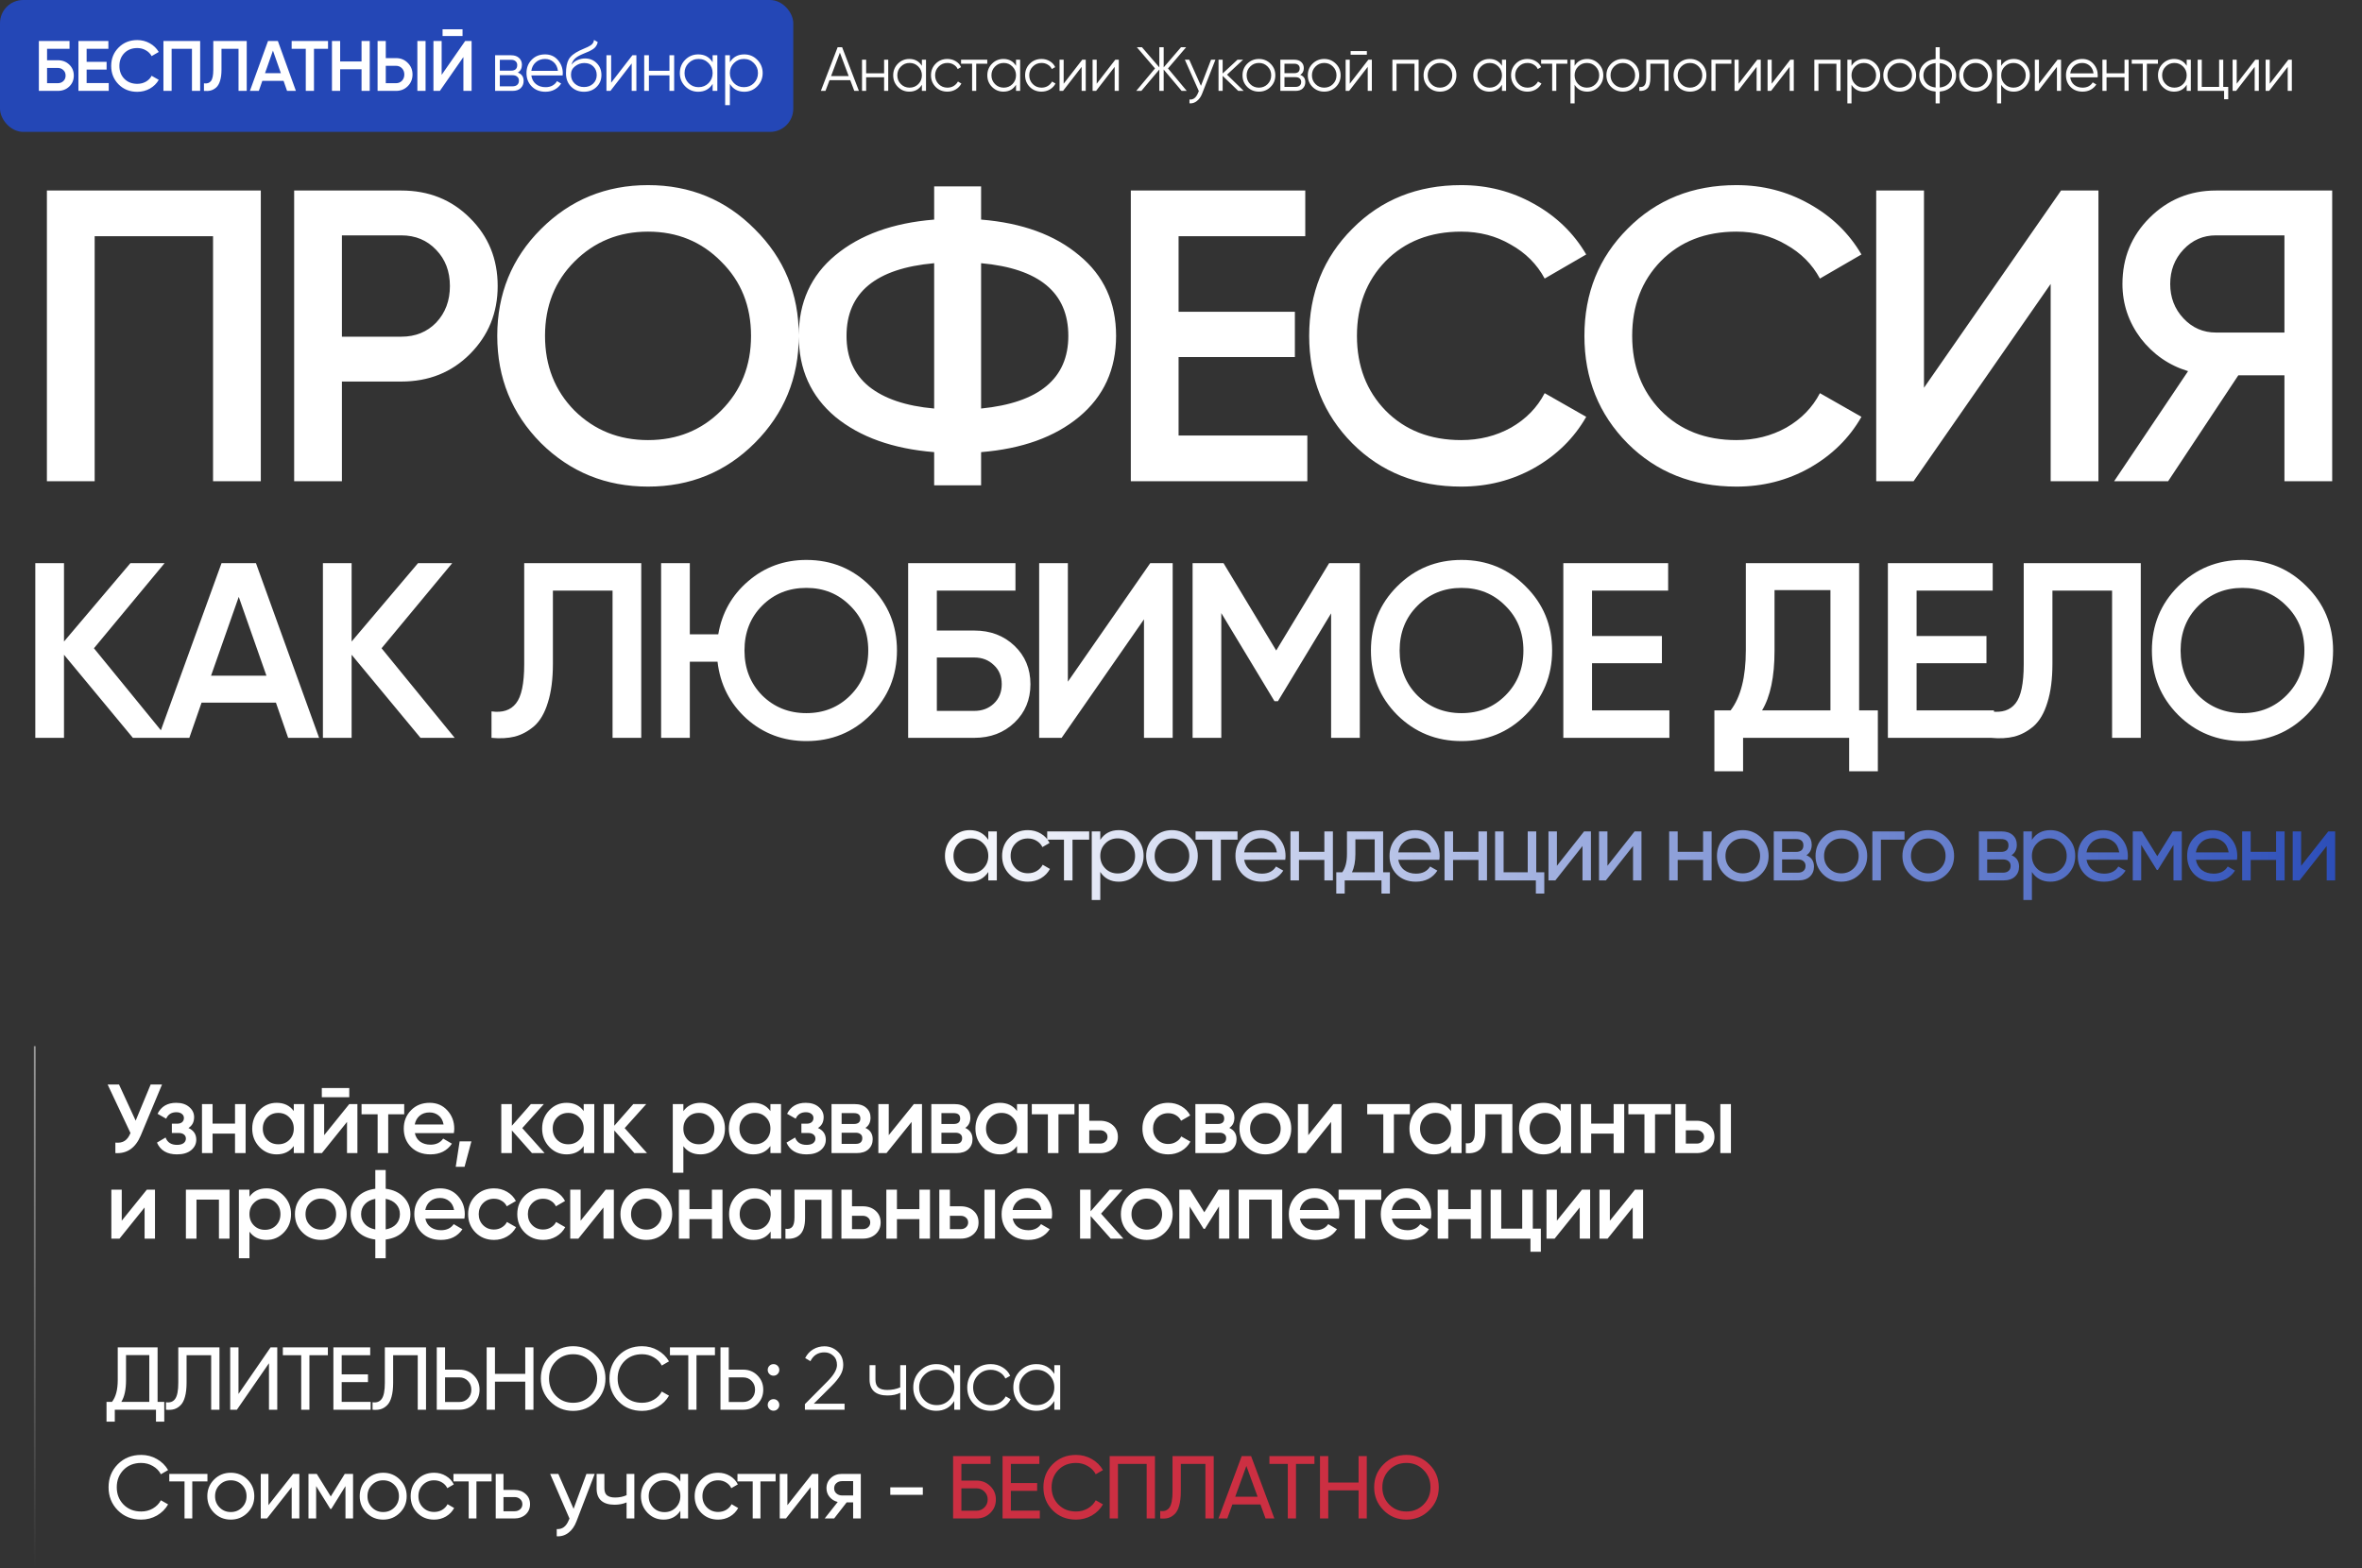
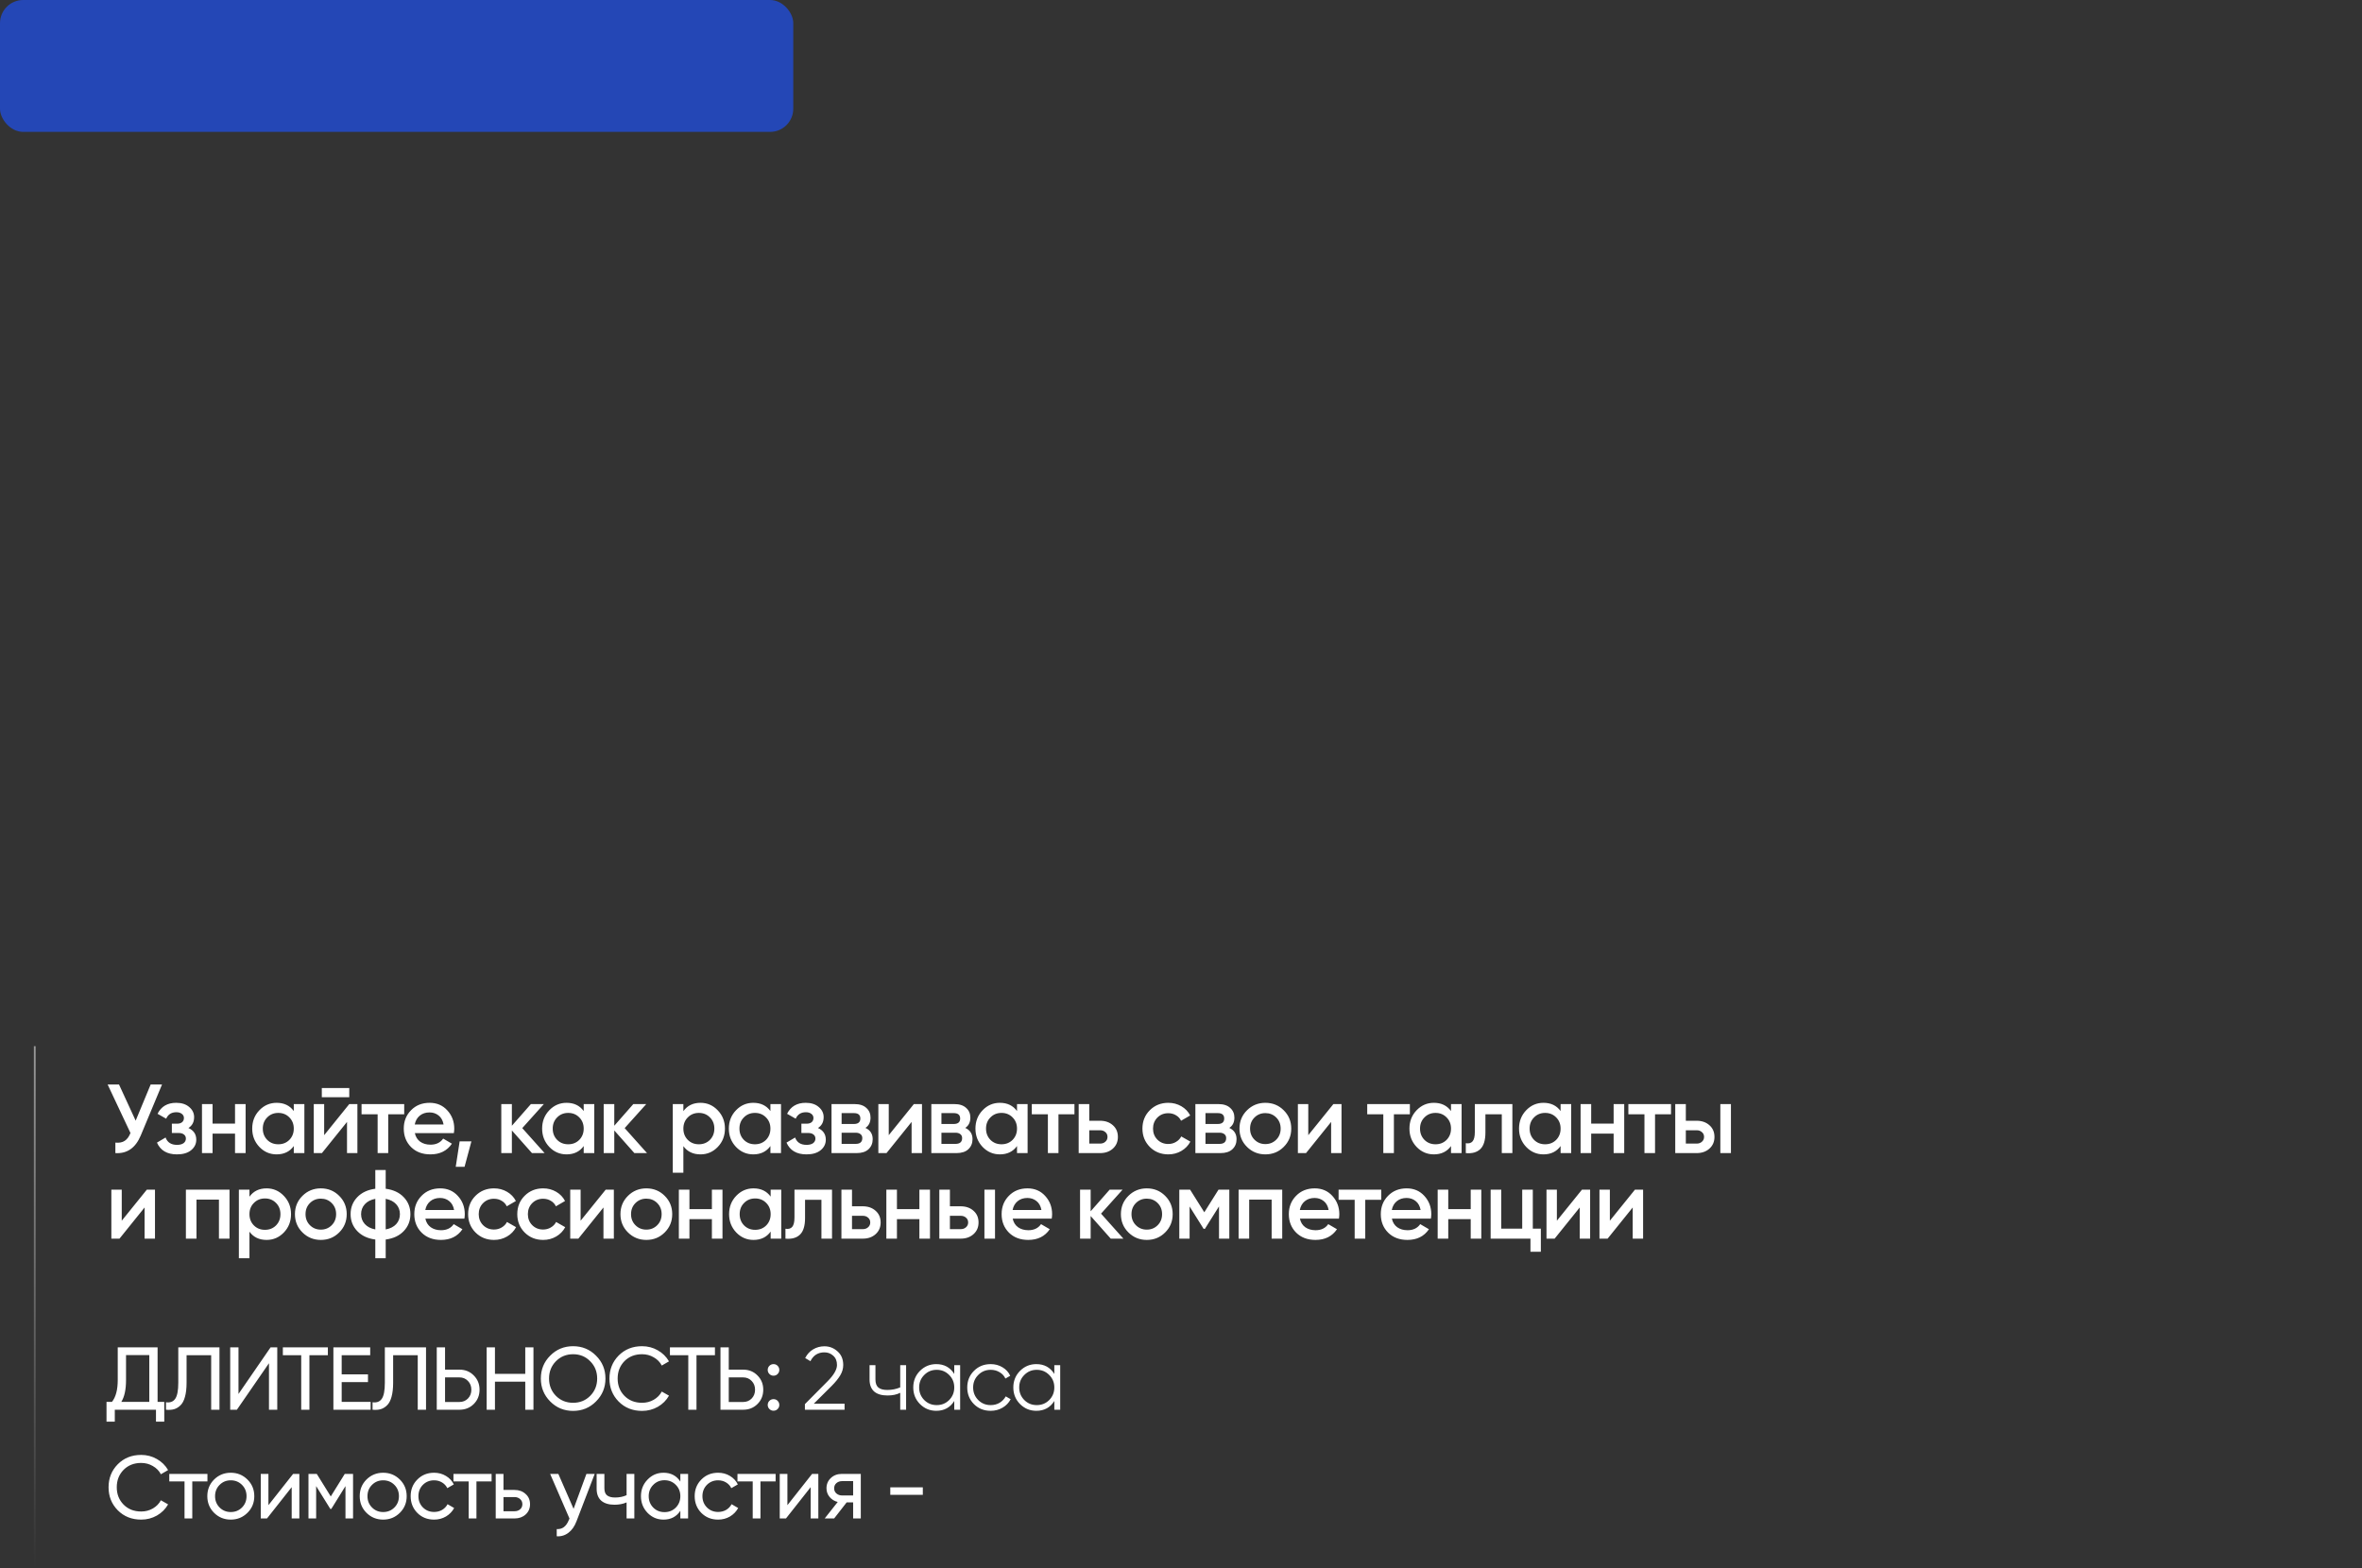
<svg xmlns="http://www.w3.org/2000/svg" width="1325" height="880" viewBox="0 0 1325 880" fill="none">
  <rect x="0" y="0" width="1325" height="880" fill="#333333" stroke="none" />
-   <path d="M146.305 106.9V270H119.51V132.53H53.105V270H26.31V106.9H146.305ZM225.123 106.9C240.501 106.9 253.316 112.026 263.568 122.278C273.975 132.53 279.179 145.267 279.179 160.49C279.179 175.557 273.975 188.295 263.568 198.702C253.316 208.954 240.501 214.08 225.123 214.08H191.804V270H165.009V106.9H225.123ZM225.123 188.916C233.045 188.916 239.569 186.275 244.695 180.994C249.821 175.557 252.384 168.723 252.384 160.49C252.384 152.257 249.821 145.5 244.695 140.219C239.569 134.782 233.045 132.064 225.123 132.064H191.804V188.916H225.123ZM423.402 248.564C407.092 264.874 387.132 273.029 363.521 273.029C339.91 273.029 319.872 264.874 303.407 248.564C287.097 232.099 278.942 212.061 278.942 188.45C278.942 164.839 287.097 144.879 303.407 128.569C319.872 112.104 339.91 103.871 363.521 103.871C387.132 103.871 407.092 112.104 423.402 128.569C439.867 144.879 448.1 164.839 448.1 188.45C448.1 212.061 439.867 232.099 423.402 248.564ZM322.28 230.39C333.464 241.419 347.211 246.933 363.521 246.933C379.831 246.933 393.5 241.419 404.529 230.39C415.713 219.206 421.305 205.226 421.305 188.45C421.305 171.674 415.713 157.772 404.529 146.743C393.5 135.559 379.831 129.967 363.521 129.967C347.211 129.967 333.464 135.559 322.28 146.743C311.251 157.772 305.737 171.674 305.737 188.45C305.737 205.226 311.251 219.206 322.28 230.39ZM605.351 143.248C619.176 154.587 626.088 169.655 626.088 188.45C626.088 207.245 619.176 222.39 605.351 233.885C591.682 245.224 573.353 251.826 550.363 253.69V272.33H524.034V253.69C500.89 251.826 482.405 245.224 468.58 233.885C454.911 222.39 448.076 207.245 448.076 188.45C448.076 169.655 454.911 154.587 468.58 143.248C482.405 131.753 500.89 125.074 524.034 123.21V104.57H550.363V123.21C573.353 125.074 591.682 131.753 605.351 143.248ZM474.871 188.45C474.871 200.566 479.065 210.041 487.453 216.876C495.997 223.711 508.19 227.827 524.034 229.225V147.675C491.259 150.626 474.871 164.218 474.871 188.45ZM550.363 229.225C582.983 225.963 599.293 212.371 599.293 188.45C599.293 164.218 582.983 150.626 550.363 147.675V229.225ZM661.144 244.37H733.374V270H634.349V106.9H732.209V132.53H661.144V174.936H726.384V200.333H661.144V244.37ZM819.68 273.029C795.138 273.029 774.789 264.952 758.634 248.797C742.48 232.487 734.402 212.371 734.402 188.45C734.402 164.529 742.48 144.491 758.634 128.336C774.789 112.026 795.138 103.871 819.68 103.871C834.437 103.871 848.029 107.366 860.455 114.356C873.037 121.346 882.823 130.821 889.813 142.782L866.513 156.296C862.164 148.219 855.795 141.85 847.407 137.19C839.175 132.375 829.932 129.967 819.68 129.967C802.283 129.967 788.148 135.481 777.274 146.51C766.556 157.539 761.197 171.519 761.197 188.45C761.197 205.381 766.556 219.361 777.274 230.39C788.148 241.419 802.283 246.933 819.68 246.933C829.932 246.933 839.252 244.603 847.64 239.943C856.028 235.128 862.319 228.681 866.513 220.604L889.813 233.885C882.979 245.846 873.27 255.399 860.688 262.544C848.262 269.534 834.592 273.029 819.68 273.029ZM974.079 273.029C949.537 273.029 929.188 264.952 913.033 248.797C896.879 232.487 888.801 212.371 888.801 188.45C888.801 164.529 896.879 144.491 913.033 128.336C929.188 112.026 949.537 103.871 974.079 103.871C988.836 103.871 1002.43 107.366 1014.85 114.356C1027.44 121.346 1037.22 130.821 1044.21 142.782L1020.91 156.296C1016.56 148.219 1010.19 141.85 1001.81 137.19C993.574 132.375 984.331 129.967 974.079 129.967C956.682 129.967 942.547 135.481 931.673 146.51C920.955 157.539 915.596 171.519 915.596 188.45C915.596 205.381 920.955 219.361 931.673 230.39C942.547 241.419 956.682 246.933 974.079 246.933C984.331 246.933 993.651 244.603 1002.04 239.943C1010.43 235.128 1016.72 228.681 1020.91 220.604L1044.21 233.885C1037.38 245.846 1027.67 255.399 1015.09 262.544C1002.66 269.534 988.991 273.029 974.079 273.029ZM1150.35 270V159.325L1073.46 270H1052.49V106.9H1079.29V217.575L1156.18 106.9H1177.15V270H1150.35ZM1308.28 106.9V270H1281.49V210.585H1255.62L1216.25 270H1185.96L1227.43 208.255C1216.71 204.993 1207.86 198.857 1200.87 189.848C1194.03 180.683 1190.62 170.509 1190.62 159.325C1190.62 144.724 1195.66 132.375 1205.76 122.278C1216.01 112.026 1228.44 106.9 1243.04 106.9H1308.28ZM1243.04 186.586H1281.49V132.064H1243.04C1235.9 132.064 1229.84 134.705 1224.87 139.986C1219.9 145.267 1217.41 151.714 1217.41 159.325C1217.41 166.936 1219.9 173.383 1224.87 178.664C1229.84 183.945 1235.9 186.586 1243.04 186.586ZM93.72 414H74.54L35.9 367.38V414H19.8V316H35.9V359.96L73.14 316H92.32L52.7 363.74L93.72 414ZM161.646 414L154.786 394.26H113.066L106.206 414H88.706L124.266 316H143.586L179.006 414H161.646ZM118.386 379.14H149.466L133.926 334.9L118.386 379.14ZM255.065 414H235.885L197.245 367.38V414H181.145V316H197.245V359.96L234.485 316H253.665L214.045 363.74L255.065 414ZM275.72 414V399.16C281.88 400 286.453 398.507 289.44 394.68C292.52 390.853 294.06 383.527 294.06 372.7V316H359.72V414H343.62V331.4H310.16V372.42C310.16 381.007 309.227 388.24 307.36 394.12C305.587 400 303.02 404.433 299.66 407.42C296.3 410.313 292.66 412.273 288.74 413.3C284.913 414.233 280.573 414.467 275.72 414ZM452.346 314.18C466.533 314.18 478.526 319.127 488.326 329.02C498.22 338.82 503.166 350.813 503.166 365C503.166 379.187 498.22 391.227 488.326 401.12C478.526 410.92 466.533 415.82 452.346 415.82C439.373 415.82 428.173 411.62 418.746 403.22C409.413 394.727 404 384.087 402.506 371.3H386.966V414H370.866V316H386.966V355.9H402.926C404.98 343.86 410.58 333.92 419.726 326.08C428.966 318.147 439.84 314.18 452.346 314.18ZM427.566 390.2C434.286 396.827 442.546 400.14 452.346 400.14C462.146 400.14 470.36 396.827 476.986 390.2C483.706 383.48 487.066 375.08 487.066 365C487.066 354.92 483.706 346.567 476.986 339.94C470.36 333.22 462.146 329.86 452.346 329.86C442.453 329.86 434.193 333.173 427.566 339.8C420.94 346.427 417.626 354.827 417.626 365C417.626 375.08 420.94 383.48 427.566 390.2ZM546.539 353.8C555.592 353.8 563.106 356.647 569.079 362.34C575.052 368.033 578.039 375.22 578.039 383.9C578.039 392.58 575.052 399.767 569.079 405.46C563.106 411.153 555.592 414 546.539 414H509.439V316H569.639V331.4H525.539V353.8H546.539ZM546.539 398.88C550.926 398.88 554.566 397.527 557.459 394.82C560.446 392.02 561.939 388.38 561.939 383.9C561.939 379.42 560.446 375.827 557.459 373.12C554.566 370.32 550.926 368.92 546.539 368.92H525.539V398.88H546.539ZM641.734 414V347.5L595.534 414H582.934V316H599.034V382.5L645.234 316H657.834V414H641.734ZM762.806 316V414H746.706V344.14L716.886 393.42H714.926L685.106 344V414H669.006V316H686.366L715.906 365L745.586 316H762.806ZM855.846 401.12C846.046 410.92 834.053 415.82 819.866 415.82C805.679 415.82 793.639 410.92 783.746 401.12C773.946 391.227 769.046 379.187 769.046 365C769.046 350.813 773.946 338.82 783.746 329.02C793.639 319.127 805.679 314.18 819.866 314.18C834.053 314.18 846.046 319.127 855.846 329.02C865.739 338.82 870.686 350.813 870.686 365C870.686 379.187 865.739 391.227 855.846 401.12ZM795.086 390.2C801.806 396.827 810.066 400.14 819.866 400.14C829.666 400.14 837.879 396.827 844.506 390.2C851.226 383.48 854.586 375.08 854.586 365C854.586 354.92 851.226 346.567 844.506 339.94C837.879 333.22 829.666 329.86 819.866 329.86C810.066 329.86 801.806 333.22 795.086 339.94C788.459 346.567 785.146 354.92 785.146 365C785.146 375.08 788.459 383.48 795.086 390.2ZM893.072 398.6H936.472V414H876.972V316H935.772V331.4H893.072V356.88H932.272V372.14H893.072V398.6ZM1042.91 398.6H1053.41V432.76H1037.31V414H977.81V432.76H961.71V398.6H970.81C976.504 391.133 979.35 379.887 979.35 364.86V316H1042.91V398.6ZM988.45 398.6H1026.81V331.12H995.45V365.14C995.45 379.7 993.117 390.853 988.45 398.6ZM1075.14 398.6H1118.54V414H1059.04V316H1117.84V331.4H1075.14V356.88H1114.34V372.14H1075.14V398.6ZM1116.9 414V399.16C1123.06 400 1127.63 398.507 1130.62 394.68C1133.7 390.853 1135.24 383.527 1135.24 372.7V316H1200.9V414H1184.8V331.4H1151.34V372.42C1151.34 381.007 1150.4 388.24 1148.54 394.12C1146.76 400 1144.2 404.433 1140.84 407.42C1137.48 410.313 1133.84 412.273 1129.92 413.3C1126.09 414.233 1121.75 414.467 1116.9 414ZM1293.94 401.12C1284.14 410.92 1272.15 415.82 1257.96 415.82C1243.78 415.82 1231.74 410.92 1221.84 401.12C1212.04 391.227 1207.14 379.187 1207.14 365C1207.14 350.813 1212.04 338.82 1221.84 329.02C1231.74 319.127 1243.78 314.18 1257.96 314.18C1272.15 314.18 1284.14 319.127 1293.94 329.02C1303.84 338.82 1308.78 350.813 1308.78 365C1308.78 379.187 1303.84 391.227 1293.94 401.12ZM1233.18 390.2C1239.9 396.827 1248.16 400.14 1257.96 400.14C1267.76 400.14 1275.98 396.827 1282.6 390.2C1289.32 383.48 1292.68 375.08 1292.68 365C1292.68 354.92 1289.32 346.567 1282.6 339.94C1275.98 333.22 1267.76 329.86 1257.96 329.86C1248.16 329.86 1239.9 333.22 1233.18 339.94C1226.56 346.567 1223.24 354.92 1223.24 365C1223.24 375.08 1226.56 383.48 1233.18 390.2Z" fill="white" />
-   <path d="M554.4 466.5H559.185V494H554.4V489.27C552.017 492.9 548.552 494.715 544.005 494.715C540.155 494.715 536.873 493.322 534.16 490.535C531.447 487.712 530.09 484.283 530.09 480.25C530.09 476.217 531.447 472.807 534.16 470.02C536.873 467.197 540.155 465.785 544.005 465.785C548.552 465.785 552.017 467.6 554.4 471.23V466.5ZM544.61 490.095C547.397 490.095 549.725 489.16 551.595 487.29C553.465 485.383 554.4 483.037 554.4 480.25C554.4 477.463 553.465 475.135 551.595 473.265C549.725 471.358 547.397 470.405 544.61 470.405C541.86 470.405 539.55 471.358 537.68 473.265C535.81 475.135 534.875 477.463 534.875 480.25C534.875 483.037 535.81 485.383 537.68 487.29C539.55 489.16 541.86 490.095 544.61 490.095ZM576.61 494.715C572.466 494.715 569.02 493.34 566.27 490.59C563.52 487.803 562.145 484.357 562.145 480.25C562.145 476.143 563.52 472.715 566.27 469.965C569.02 467.178 572.466 465.785 576.61 465.785C579.323 465.785 581.761 466.445 583.925 467.765C586.088 469.048 587.701 470.79 588.765 472.99L584.75 475.3C584.053 473.833 582.971 472.66 581.505 471.78C580.075 470.9 578.443 470.46 576.61 470.46C573.86 470.46 571.55 471.395 569.68 473.265C567.846 475.135 566.93 477.463 566.93 480.25C566.93 483 567.846 485.31 569.68 487.18C571.55 489.05 573.86 489.985 576.61 489.985C578.443 489.985 580.093 489.563 581.56 488.72C583.026 487.84 584.145 486.667 584.915 485.2L588.985 487.565C587.811 489.728 586.125 491.47 583.925 492.79C581.725 494.073 579.286 494.715 576.61 494.715ZM610.989 466.5V471.12H601.639V494H596.854V471.12H587.449V466.5H610.989ZM627.613 465.785C631.463 465.785 634.744 467.197 637.458 470.02C640.171 472.807 641.528 476.217 641.528 480.25C641.528 484.283 640.171 487.712 637.458 490.535C634.744 493.322 631.463 494.715 627.613 494.715C623.066 494.715 619.601 492.9 617.218 489.27V505H612.433V466.5H617.218V471.23C619.601 467.6 623.066 465.785 627.613 465.785ZM627.008 490.095C629.758 490.095 632.068 489.16 633.938 487.29C635.808 485.383 636.743 483.037 636.743 480.25C636.743 477.463 635.808 475.135 633.938 473.265C632.068 471.358 629.758 470.405 627.008 470.405C624.221 470.405 621.893 471.358 620.023 473.265C618.153 475.135 617.218 477.463 617.218 480.25C617.218 483.037 618.153 485.383 620.023 487.29C621.893 489.16 624.221 490.095 627.008 490.095ZM667.697 490.535C664.874 493.322 661.446 494.715 657.412 494.715C653.379 494.715 649.951 493.322 647.127 490.535C644.341 487.748 642.947 484.32 642.947 480.25C642.947 476.18 644.341 472.752 647.127 469.965C649.951 467.178 653.379 465.785 657.412 465.785C661.446 465.785 664.874 467.178 667.697 469.965C670.521 472.752 671.932 476.18 671.932 480.25C671.932 484.32 670.521 487.748 667.697 490.535ZM657.412 490.04C660.162 490.04 662.472 489.105 664.342 487.235C666.212 485.365 667.147 483.037 667.147 480.25C667.147 477.463 666.212 475.135 664.342 473.265C662.472 471.395 660.162 470.46 657.412 470.46C654.699 470.46 652.407 471.395 650.537 473.265C648.667 475.135 647.732 477.463 647.732 480.25C647.732 483.037 648.667 485.365 650.537 487.235C652.407 489.105 654.699 490.04 657.412 490.04ZM694.209 466.5V471.12H684.859V494H680.074V471.12H670.669V466.5H694.209ZM697.933 482.45C698.41 484.907 699.528 486.813 701.288 488.17C703.085 489.527 705.285 490.205 707.888 490.205C711.518 490.205 714.158 488.867 715.808 486.19L719.878 488.5C717.202 492.643 713.168 494.715 707.778 494.715C703.415 494.715 699.858 493.358 697.108 490.645C694.395 487.895 693.038 484.43 693.038 480.25C693.038 476.107 694.377 472.66 697.053 469.91C699.73 467.16 703.195 465.785 707.448 465.785C711.482 465.785 714.763 467.215 717.293 470.075C719.86 472.898 721.143 476.308 721.143 480.305C721.143 481.002 721.088 481.717 720.978 482.45H697.933ZM707.448 470.295C704.882 470.295 702.755 471.028 701.068 472.495C699.382 473.925 698.337 475.85 697.933 478.27H716.303C715.9 475.667 714.873 473.687 713.223 472.33C711.573 470.973 709.648 470.295 707.448 470.295ZM742.924 466.5H747.709V494H742.924V482.505H728.679V494H723.894V466.5H728.679V477.94H742.924V466.5ZM775.892 489.435H779.687V501.37H774.957V494H754.332V501.37H749.602V489.435H752.957C754.717 487.015 755.597 483.623 755.597 479.26V466.5H775.892V489.435ZM758.402 489.435H771.162V470.955H760.327V479.26C760.327 483.367 759.686 486.758 758.402 489.435ZM784.376 482.45C784.852 484.907 785.971 486.813 787.731 488.17C789.527 489.527 791.727 490.205 794.331 490.205C797.961 490.205 800.601 488.867 802.251 486.19L806.321 488.5C803.644 492.643 799.611 494.715 794.221 494.715C789.857 494.715 786.301 493.358 783.551 490.645C780.837 487.895 779.481 484.43 779.481 480.25C779.481 476.107 780.819 472.66 783.496 469.91C786.172 467.16 789.637 465.785 793.891 465.785C797.924 465.785 801.206 467.215 803.736 470.075C806.302 472.898 807.586 476.308 807.586 480.305C807.586 481.002 807.531 481.717 807.421 482.45H784.376ZM793.891 470.295C791.324 470.295 789.197 471.028 787.511 472.495C785.824 473.925 784.779 475.85 784.376 478.27H802.746C802.342 475.667 801.316 473.687 799.666 472.33C798.016 470.973 796.091 470.295 793.891 470.295ZM829.366 466.5H834.151V494H829.366V482.505H815.121V494H810.336V466.5H815.121V477.94H829.366V466.5ZM861.785 489.435H866.295V501.37H861.565V494H838.685V466.5H843.47V489.435H857V466.5H861.785V489.435ZM888.61 466.5H892.46V494H887.73V474.695L872.495 494H868.645V466.5H873.375V485.805L888.61 466.5ZM916.958 466.5H920.808V494H916.078V474.695L900.843 494H896.993V466.5H901.723V485.805L916.958 466.5ZM955.372 466.5H960.157V494H955.372V482.505H941.127V494H936.342V466.5H941.127V477.94H955.372V466.5ZM987.901 490.535C985.077 493.322 981.649 494.715 977.616 494.715C973.582 494.715 970.154 493.322 967.331 490.535C964.544 487.748 963.151 484.32 963.151 480.25C963.151 476.18 964.544 472.752 967.331 469.965C970.154 467.178 973.582 465.785 977.616 465.785C981.649 465.785 985.077 467.178 987.901 469.965C990.724 472.752 992.136 476.18 992.136 480.25C992.136 484.32 990.724 487.748 987.901 490.535ZM977.616 490.04C980.366 490.04 982.676 489.105 984.546 487.235C986.416 485.365 987.351 483.037 987.351 480.25C987.351 477.463 986.416 475.135 984.546 473.265C982.676 471.395 980.366 470.46 977.616 470.46C974.902 470.46 972.611 471.395 970.741 473.265C968.871 475.135 967.936 477.463 967.936 480.25C967.936 483.037 968.871 485.365 970.741 487.235C972.611 489.105 974.902 490.04 977.616 490.04ZM1013.34 479.865C1016.16 481.038 1017.58 483.165 1017.58 486.245C1017.58 488.518 1016.81 490.388 1015.27 491.855C1013.76 493.285 1011.6 494 1008.78 494H995.026V466.5H1007.68C1010.43 466.5 1012.55 467.197 1014.06 468.59C1015.56 469.947 1016.31 471.743 1016.31 473.98C1016.31 476.62 1015.32 478.582 1013.34 479.865ZM1007.46 470.79H999.701V477.995H1007.46C1010.24 477.995 1011.64 476.767 1011.64 474.31C1011.64 471.963 1010.24 470.79 1007.46 470.79ZM1008.5 489.655C1009.89 489.655 1010.96 489.325 1011.69 488.665C1012.46 488.005 1012.85 487.07 1012.85 485.86C1012.85 484.723 1012.46 483.843 1011.69 483.22C1010.96 482.56 1009.89 482.23 1008.5 482.23H999.701V489.655H1008.5ZM1043.2 490.535C1040.38 493.322 1036.95 494.715 1032.92 494.715C1028.88 494.715 1025.45 493.322 1022.63 490.535C1019.84 487.748 1018.45 484.32 1018.45 480.25C1018.45 476.18 1019.84 472.752 1022.63 469.965C1025.45 467.178 1028.88 465.785 1032.92 465.785C1036.95 465.785 1040.38 467.178 1043.2 469.965C1046.02 472.752 1047.44 476.18 1047.44 480.25C1047.44 484.32 1046.02 487.748 1043.2 490.535ZM1032.92 490.04C1035.67 490.04 1037.98 489.105 1039.85 487.235C1041.72 485.365 1042.65 483.037 1042.65 480.25C1042.65 477.463 1041.72 475.135 1039.85 473.265C1037.98 471.395 1035.67 470.46 1032.92 470.46C1030.2 470.46 1027.91 471.395 1026.04 473.265C1024.17 475.135 1023.24 477.463 1023.24 480.25C1023.24 483.037 1024.17 485.365 1026.04 487.235C1027.91 489.105 1030.2 490.04 1032.92 490.04ZM1068.37 466.5V471.12H1055.11V494H1050.33V466.5H1068.37ZM1091.95 490.535C1089.13 493.322 1085.7 494.715 1081.66 494.715C1077.63 494.715 1074.2 493.322 1071.38 490.535C1068.59 487.748 1067.2 484.32 1067.2 480.25C1067.2 476.18 1068.59 472.752 1071.38 469.965C1074.2 467.178 1077.63 465.785 1081.66 465.785C1085.7 465.785 1089.13 467.178 1091.95 469.965C1094.77 472.752 1096.18 476.18 1096.18 480.25C1096.18 484.32 1094.77 487.748 1091.95 490.535ZM1081.66 490.04C1084.41 490.04 1086.72 489.105 1088.59 487.235C1090.46 485.365 1091.4 483.037 1091.4 480.25C1091.4 477.463 1090.46 475.135 1088.59 473.265C1086.72 471.395 1084.41 470.46 1081.66 470.46C1078.95 470.46 1076.66 471.395 1074.79 473.265C1072.92 475.135 1071.98 477.463 1071.98 480.25C1071.98 483.037 1072.92 485.365 1074.79 487.235C1076.66 489.105 1078.95 490.04 1081.66 490.04ZM1128.39 479.865C1131.21 481.038 1132.63 483.165 1132.63 486.245C1132.63 488.518 1131.86 490.388 1130.32 491.855C1128.81 493.285 1126.65 494 1123.83 494H1110.08V466.5H1122.73C1125.48 466.5 1127.6 467.197 1129.11 468.59C1130.61 469.947 1131.36 471.743 1131.36 473.98C1131.36 476.62 1130.37 478.582 1128.39 479.865ZM1122.51 470.79H1114.75V477.995H1122.51C1125.29 477.995 1126.69 476.767 1126.69 474.31C1126.69 471.963 1125.29 470.79 1122.51 470.79ZM1123.55 489.655C1124.94 489.655 1126.01 489.325 1126.74 488.665C1127.51 488.005 1127.9 487.07 1127.9 485.86C1127.9 484.723 1127.51 483.843 1126.74 483.22C1126.01 482.56 1124.94 482.23 1123.55 482.23H1114.75V489.655H1123.55ZM1150.22 465.785C1154.07 465.785 1157.35 467.197 1160.07 470.02C1162.78 472.807 1164.14 476.217 1164.14 480.25C1164.14 484.283 1162.78 487.712 1160.07 490.535C1157.35 493.322 1154.07 494.715 1150.22 494.715C1145.67 494.715 1142.21 492.9 1139.83 489.27V505H1135.04V466.5H1139.83V471.23C1142.21 467.6 1145.67 465.785 1150.22 465.785ZM1149.62 490.095C1152.37 490.095 1154.68 489.16 1156.55 487.29C1158.42 485.383 1159.35 483.037 1159.35 480.25C1159.35 477.463 1158.42 475.135 1156.55 473.265C1154.68 471.358 1152.37 470.405 1149.62 470.405C1146.83 470.405 1144.5 471.358 1142.63 473.265C1140.76 475.135 1139.83 477.463 1139.83 480.25C1139.83 483.037 1140.76 485.383 1142.63 487.29C1144.5 489.16 1146.83 490.095 1149.62 490.095ZM1170.45 482.45C1170.93 484.907 1172.04 486.813 1173.8 488.17C1175.6 489.527 1177.8 490.205 1180.4 490.205C1184.03 490.205 1186.67 488.867 1188.32 486.19L1192.39 488.5C1189.72 492.643 1185.68 494.715 1180.29 494.715C1175.93 494.715 1172.37 493.358 1169.62 490.645C1166.91 487.895 1165.55 484.43 1165.55 480.25C1165.55 476.107 1166.89 472.66 1169.57 469.91C1172.25 467.16 1175.71 465.785 1179.96 465.785C1184 465.785 1187.28 467.215 1189.81 470.075C1192.38 472.898 1193.66 476.308 1193.66 480.305C1193.66 481.002 1193.6 481.717 1193.49 482.45H1170.45ZM1179.96 470.295C1177.4 470.295 1175.27 471.028 1173.58 472.495C1171.9 473.925 1170.85 475.85 1170.45 478.27H1188.82C1188.42 475.667 1187.39 473.687 1185.74 472.33C1184.09 470.973 1182.16 470.295 1179.96 470.295ZM1223.91 466.5V494H1219.24V474.035L1210.49 488.115H1209.89L1201.14 474.035V494H1196.41V466.5H1201.53L1210.16 480.415L1218.8 466.5H1223.91ZM1231.82 482.45C1232.3 484.907 1233.41 486.813 1235.17 488.17C1236.97 489.527 1239.17 490.205 1241.77 490.205C1245.4 490.205 1248.04 488.867 1249.69 486.19L1253.76 488.5C1251.09 492.643 1247.05 494.715 1241.66 494.715C1237.3 494.715 1233.74 493.358 1230.99 490.645C1228.28 487.895 1226.92 484.43 1226.92 480.25C1226.92 476.107 1228.26 472.66 1230.94 469.91C1233.62 467.16 1237.08 465.785 1241.33 465.785C1245.37 465.785 1248.65 467.215 1251.18 470.075C1253.75 472.898 1255.03 476.308 1255.03 480.305C1255.03 481.002 1254.97 481.717 1254.86 482.45H1231.82ZM1241.33 470.295C1238.77 470.295 1236.64 471.028 1234.95 472.495C1233.27 473.925 1232.22 475.85 1231.82 478.27H1250.19C1249.79 475.667 1248.76 473.687 1247.11 472.33C1245.46 470.973 1243.53 470.295 1241.33 470.295ZM1276.81 466.5H1281.6V494H1276.81V482.505H1262.57V494H1257.78V466.5H1262.57V477.94H1276.81V466.5ZM1306.09 466.5H1309.94V494H1305.21V474.695L1289.98 494H1286.13V466.5H1290.86V485.805L1306.09 466.5Z" fill="url(#paint0_linear_1120_2440)" />
  <rect width="445" height="74" rx="13" fill="#2447B6" />
-   <path d="M32.4 33.8C34.987 33.8 37.133 34.613 38.84 36.24C40.547 37.867 41.4 39.92 41.4 42.4C41.4 44.88 40.547 46.933 38.84 48.56C37.133 50.187 34.987 51 32.4 51H21.8V23H39V27.4H26.4V33.8H32.4ZM32.4 46.68C33.653 46.68 34.693 46.293 35.52 45.52C36.373 44.72 36.8 43.68 36.8 42.4C36.8 41.12 36.373 40.093 35.52 39.32C34.693 38.52 33.653 38.12 32.4 38.12H26.4V46.68H32.4ZM48.598 46.6H60.998V51H43.998V23H60.798V27.4H48.598V34.68H59.798V39.04H48.598V46.6ZM77.015 51.52C72.802 51.52 69.308 50.133 66.535 47.36C63.762 44.56 62.375 41.107 62.375 37C62.375 32.893 63.762 29.453 66.535 26.68C69.308 23.88 72.802 22.48 77.015 22.48C79.548 22.48 81.882 23.08 84.015 24.28C86.175 25.48 87.855 27.107 89.055 29.16L85.055 31.48C84.308 30.093 83.215 29 81.775 28.2C80.362 27.373 78.775 26.96 77.015 26.96C74.028 26.96 71.602 27.907 69.735 29.8C67.895 31.693 66.975 34.093 66.975 37C66.975 39.907 67.895 42.307 69.735 44.2C71.602 46.093 74.028 47.04 77.015 47.04C78.775 47.04 80.375 46.64 81.815 45.84C83.255 45.013 84.335 43.907 85.055 42.52L89.055 44.8C87.882 46.853 86.215 48.493 84.055 49.72C81.922 50.92 79.575 51.52 77.015 51.52ZM112.277 23V51H107.677V27.4H96.277V51H91.677V23H112.277ZM114.407 51V46.76C116.167 47 117.474 46.573 118.327 45.48C119.207 44.387 119.647 42.293 119.647 39.2V23H138.407V51H133.807V27.4H124.247V39.12C124.247 41.573 123.981 43.64 123.447 45.32C122.941 47 122.207 48.267 121.247 49.12C120.287 49.947 119.247 50.507 118.127 50.8C117.034 51.067 115.794 51.133 114.407 51ZM161.032 51L159.072 45.36H147.152L145.192 51H140.192L150.352 23H155.872L165.992 51H161.032ZM148.672 41.04H157.552L153.112 28.4L148.672 41.04ZM184.011 23V27.4H176.131V51H171.531V27.4H163.611V23H184.011ZM202.813 23H207.413V51H202.813V38.88H190.813V51H186.213V23H190.813V34.48H202.813V23ZM211.809 51V23H216.409V32.6H222.129C224.769 32.6 226.969 33.493 228.729 35.28C230.516 37.04 231.409 39.213 231.409 41.8C231.409 44.387 230.516 46.573 228.729 48.36C226.969 50.12 224.769 51 222.129 51H211.809ZM234.129 51V23H238.729V51H234.129ZM216.409 46.68H222.129C223.489 46.68 224.609 46.227 225.489 45.32C226.369 44.387 226.809 43.213 226.809 41.8C226.809 40.387 226.369 39.227 225.489 38.32C224.609 37.387 223.489 36.92 222.129 36.92H216.409V46.68ZM248.268 20.2V16.44H259.468V20.2H248.268ZM259.948 51V32L246.748 51H243.148V23H247.748V42L260.948 23H264.548V51H259.948ZM290.461 40.72C292.647 41.52 293.741 43.08 293.741 45.4C293.741 47.027 293.194 48.373 292.101 49.44C291.034 50.48 289.487 51 287.461 51H277.741V31H286.661C288.607 31 290.114 31.507 291.181 32.52C292.247 33.507 292.781 34.787 292.781 36.36C292.781 38.36 292.007 39.813 290.461 40.72ZM286.661 33.56H280.381V39.64H286.661C288.981 39.64 290.141 38.6 290.141 36.52C290.141 35.587 289.834 34.867 289.221 34.36C288.634 33.827 287.781 33.56 286.661 33.56ZM287.461 48.44C288.634 48.44 289.527 48.16 290.141 47.6C290.781 47.04 291.101 46.253 291.101 45.24C291.101 44.307 290.781 43.573 290.141 43.04C289.527 42.48 288.634 42.2 287.461 42.2H280.381V48.44H287.461ZM305.781 30.52C308.741 30.52 311.127 31.573 312.941 33.68C314.781 35.76 315.701 38.227 315.701 41.08C315.701 41.373 315.674 41.787 315.621 42.32H298.061C298.327 44.347 299.181 45.96 300.621 47.16C302.087 48.333 303.887 48.92 306.021 48.92C307.541 48.92 308.847 48.613 309.941 48C311.061 47.36 311.901 46.533 312.461 45.52L314.781 46.88C313.901 48.293 312.701 49.413 311.181 50.24C309.661 51.067 307.927 51.48 305.981 51.48C302.834 51.48 300.274 50.493 298.301 48.52C296.327 46.547 295.341 44.04 295.341 41C295.341 38.013 296.314 35.52 298.261 33.52C300.207 31.52 302.714 30.52 305.781 30.52ZM305.781 33.08C303.701 33.08 301.954 33.707 300.541 34.96C299.154 36.187 298.327 37.787 298.061 39.76H312.981C312.714 37.653 311.901 36.013 310.541 34.84C309.181 33.667 307.594 33.08 305.781 33.08ZM327.58 51.48C324.7 51.48 322.3 50.533 320.38 48.64C318.46 46.72 317.5 44.24 317.5 41.2C317.5 37.787 318.007 35.173 319.02 33.36C320.033 31.52 322.087 29.853 325.18 28.36C325.767 28.067 326.54 27.72 327.5 27.32C328.487 26.92 329.22 26.6 329.7 26.36C330.207 26.12 330.753 25.813 331.34 25.44C331.927 25.04 332.367 24.6 332.66 24.12C332.953 23.64 333.14 23.067 333.22 22.4L335.3 23.6C335.193 24.24 334.98 24.84 334.66 25.4C334.34 25.96 334.007 26.413 333.66 26.76C333.34 27.107 332.82 27.493 332.1 27.92C331.407 28.32 330.86 28.613 330.46 28.8C330.087 28.96 329.42 29.24 328.46 29.64C327.527 30.04 326.9 30.307 326.58 30.44C324.713 31.24 323.34 32.08 322.46 32.96C321.58 33.813 320.953 34.933 320.58 36.32C321.487 35.12 322.633 34.24 324.02 33.68C325.433 33.093 326.807 32.8 328.14 32.8C330.807 32.8 333.007 33.68 334.74 35.44C336.5 37.173 337.38 39.4 337.38 42.12C337.38 44.813 336.447 47.053 334.58 48.84C332.74 50.6 330.407 51.48 327.58 51.48ZM327.58 48.84C329.66 48.84 331.367 48.213 332.7 46.96C334.06 45.68 334.74 44.067 334.74 42.12C334.74 40.147 334.1 38.533 332.82 37.28C331.567 36 329.887 35.36 327.78 35.36C325.887 35.36 324.167 35.96 322.62 37.16C321.073 38.333 320.3 39.907 320.3 41.88C320.3 43.907 320.993 45.573 322.38 46.88C323.793 48.187 325.527 48.84 327.58 48.84ZM354.755 31H356.995V51H354.355V35.6L342.435 51H340.195V31H342.835V46.4L354.755 31ZM375.538 31H378.178V51H375.538V42.28H364.018V51H361.378V31H364.018V39.72H375.538V31ZM399.761 31H402.401V51H399.761V47.08C397.921 50.013 395.228 51.48 391.681 51.48C388.828 51.48 386.388 50.467 384.361 48.44C382.361 46.413 381.361 43.933 381.361 41C381.361 38.067 382.361 35.587 384.361 33.56C386.388 31.533 388.828 30.52 391.681 30.52C395.228 30.52 397.921 31.987 399.761 34.92V31ZM386.281 46.64C387.801 48.16 389.668 48.92 391.881 48.92C394.094 48.92 395.961 48.16 397.481 46.64C399.001 45.093 399.761 43.213 399.761 41C399.761 38.787 399.001 36.92 397.481 35.4C395.961 33.853 394.094 33.08 391.881 33.08C389.668 33.08 387.801 33.853 386.281 35.4C384.761 36.92 384.001 38.787 384.001 41C384.001 43.213 384.761 45.093 386.281 46.64ZM417.511 30.52C420.364 30.52 422.791 31.533 424.791 33.56C426.817 35.587 427.831 38.067 427.831 41C427.831 43.933 426.817 46.413 424.791 48.44C422.791 50.467 420.364 51.48 417.511 51.48C413.964 51.48 411.271 50.013 409.431 47.08V59H406.791V31H409.431V34.92C411.271 31.987 413.964 30.52 417.511 30.52ZM411.711 46.64C413.231 48.16 415.097 48.92 417.311 48.92C419.524 48.92 421.391 48.16 422.911 46.64C424.431 45.093 425.191 43.213 425.191 41C425.191 38.787 424.431 36.92 422.911 35.4C421.391 33.853 419.524 33.08 417.311 33.08C415.097 33.08 413.231 33.853 411.711 35.4C410.191 36.92 409.431 38.787 409.431 41C409.431 43.213 410.191 45.093 411.711 46.64ZM479.23 51L476.955 44.98H465.335L463.06 51H460.47L469.885 26.5H472.405L481.82 51H479.23ZM466.21 42.67H476.08L471.145 29.545L466.21 42.67ZM495.956 33.5H498.266V51H495.956V43.37H485.876V51H483.566V33.5H485.876V41.13H495.956V33.5ZM517.151 33.5H519.461V51H517.151V47.57C515.541 50.137 513.185 51.42 510.081 51.42C507.585 51.42 505.45 50.533 503.676 48.76C501.926 46.987 501.051 44.817 501.051 42.25C501.051 39.683 501.926 37.513 503.676 35.74C505.45 33.967 507.585 33.08 510.081 33.08C513.185 33.08 515.541 34.363 517.151 36.93V33.5ZM505.356 47.185C506.686 48.515 508.32 49.18 510.256 49.18C512.193 49.18 513.826 48.515 515.156 47.185C516.486 45.832 517.151 44.187 517.151 42.25C517.151 40.313 516.486 38.68 515.156 37.35C513.826 35.997 512.193 35.32 510.256 35.32C508.32 35.32 506.686 35.997 505.356 37.35C504.026 38.68 503.361 40.313 503.361 42.25C503.361 44.187 504.026 45.832 505.356 47.185ZM531.457 51.42C528.82 51.42 526.627 50.545 524.877 48.795C523.127 47.022 522.252 44.84 522.252 42.25C522.252 39.66 523.127 37.49 524.877 35.74C526.627 33.967 528.82 33.08 531.457 33.08C533.184 33.08 534.735 33.5 536.112 34.34C537.489 35.157 538.492 36.265 539.122 37.665L537.232 38.75C536.765 37.7 536.007 36.872 534.957 36.265C533.93 35.635 532.764 35.32 531.457 35.32C529.52 35.32 527.887 35.997 526.557 37.35C525.227 38.68 524.562 40.313 524.562 42.25C524.562 44.187 525.227 45.832 526.557 47.185C527.887 48.515 529.52 49.18 531.457 49.18C532.764 49.18 533.93 48.877 534.957 48.27C535.984 47.64 536.789 46.8 537.372 45.75L539.297 46.87C538.574 48.27 537.512 49.378 536.112 50.195C534.712 51.012 533.16 51.42 531.457 51.42ZM553.822 33.5V35.74H547.627V51H545.317V35.74H539.122V33.5H553.822ZM569.953 33.5H572.263V51H569.953V47.57C568.343 50.137 565.987 51.42 562.883 51.42C560.387 51.42 558.252 50.533 556.478 48.76C554.728 46.987 553.853 44.817 553.853 42.25C553.853 39.683 554.728 37.513 556.478 35.74C558.252 33.967 560.387 33.08 562.883 33.08C565.987 33.08 568.343 34.363 569.953 36.93V33.5ZM558.158 47.185C559.488 48.515 561.122 49.18 563.058 49.18C564.995 49.18 566.628 48.515 567.958 47.185C569.288 45.832 569.953 44.187 569.953 42.25C569.953 40.313 569.288 38.68 567.958 37.35C566.628 35.997 564.995 35.32 563.058 35.32C561.122 35.32 559.488 35.997 558.158 37.35C556.828 38.68 556.163 40.313 556.163 42.25C556.163 44.187 556.828 45.832 558.158 47.185ZM584.259 51.42C581.623 51.42 579.429 50.545 577.679 48.795C575.929 47.022 575.054 44.84 575.054 42.25C575.054 39.66 575.929 37.49 577.679 35.74C579.429 33.967 581.623 33.08 584.259 33.08C585.986 33.08 587.538 33.5 588.914 34.34C590.291 35.157 591.294 36.265 591.924 37.665L590.034 38.75C589.568 37.7 588.809 36.872 587.759 36.265C586.733 35.635 585.566 35.32 584.259 35.32C582.323 35.32 580.689 35.997 579.359 37.35C578.029 38.68 577.364 40.313 577.364 42.25C577.364 44.187 578.029 45.832 579.359 47.185C580.689 48.515 582.323 49.18 584.259 49.18C585.566 49.18 586.733 48.877 587.759 48.27C588.786 47.64 589.591 46.8 590.174 45.75L592.099 46.87C591.376 48.27 590.314 49.378 588.914 50.195C587.514 51.012 585.963 51.42 584.259 51.42ZM607.106 33.5H609.066V51H606.756V37.525L596.326 51H594.366V33.5H596.676V46.975L607.106 33.5ZM625.641 33.5H627.601V51H625.291V37.525L614.861 51H612.901V33.5H615.211V46.975L625.641 33.5ZM665.736 51H662.866L652.786 39.03V51H650.336V39.03L640.256 51H637.386L647.921 38.4L637.736 26.5H640.606L650.336 37.805V26.5H652.786V37.805L662.516 26.5H665.386L655.201 38.4L665.736 51ZM679.363 33.5H681.812L674.323 52.61C673.646 54.337 672.678 55.69 671.418 56.67C670.181 57.673 668.793 58.117 667.253 58V55.83C669.353 56.063 670.951 54.85 672.048 52.19L672.503 51.105L664.663 33.5H667.113L673.693 48.165L679.363 33.5ZM697.694 51H694.614L685.864 42.565V51H683.554V33.5H685.864V41.235L694.194 33.5H697.344L688.314 41.9L697.694 51ZM712.721 48.795C710.948 50.545 708.778 51.42 706.211 51.42C703.644 51.42 701.463 50.545 699.666 48.795C697.893 47.022 697.006 44.84 697.006 42.25C697.006 39.66 697.893 37.49 699.666 35.74C701.463 33.967 703.644 33.08 706.211 33.08C708.778 33.08 710.948 33.967 712.721 35.74C714.518 37.49 715.416 39.66 715.416 42.25C715.416 44.84 714.518 47.022 712.721 48.795ZM701.311 47.185C702.641 48.515 704.274 49.18 706.211 49.18C708.148 49.18 709.781 48.515 711.111 47.185C712.441 45.832 713.106 44.187 713.106 42.25C713.106 40.313 712.441 38.68 711.111 37.35C709.781 35.997 708.148 35.32 706.211 35.32C704.274 35.32 702.641 35.997 701.311 37.35C699.981 38.68 699.316 40.313 699.316 42.25C699.316 44.187 699.981 45.832 701.311 47.185ZM729.362 42.005C731.275 42.705 732.232 44.07 732.232 46.1C732.232 47.523 731.753 48.702 730.797 49.635C729.863 50.545 728.51 51 726.737 51H718.232V33.5H726.037C727.74 33.5 729.058 33.943 729.992 34.83C730.925 35.693 731.392 36.813 731.392 38.19C731.392 39.94 730.715 41.212 729.362 42.005ZM726.037 35.74H720.542V41.06H726.037C728.067 41.06 729.082 40.15 729.082 38.33C729.082 37.513 728.813 36.883 728.277 36.44C727.763 35.973 727.017 35.74 726.037 35.74ZM726.737 48.76C727.763 48.76 728.545 48.515 729.082 48.025C729.642 47.535 729.922 46.847 729.922 45.96C729.922 45.143 729.642 44.502 729.082 44.035C728.545 43.545 727.763 43.3 726.737 43.3H720.542V48.76H726.737ZM749.347 48.795C747.573 50.545 745.403 51.42 742.837 51.42C740.27 51.42 738.088 50.545 736.292 48.795C734.518 47.022 733.632 44.84 733.632 42.25C733.632 39.66 734.518 37.49 736.292 35.74C738.088 33.967 740.27 33.08 742.837 33.08C745.403 33.08 747.573 33.967 749.347 35.74C751.143 37.49 752.042 39.66 752.042 42.25C752.042 44.84 751.143 47.022 749.347 48.795ZM737.937 47.185C739.267 48.515 740.9 49.18 742.837 49.18C744.773 49.18 746.407 48.515 747.737 47.185C749.067 45.832 749.732 44.187 749.732 42.25C749.732 40.313 749.067 38.68 747.737 37.35C746.407 35.997 744.773 35.32 742.837 35.32C740.9 35.32 739.267 35.997 737.937 37.35C736.607 38.68 735.942 40.313 735.942 42.25C735.942 44.187 736.607 45.832 737.937 47.185ZM757.657 30.7V28.67H766.757V30.7H757.657ZM767.597 33.5H769.557V51H767.247V37.525L756.817 51H754.857V33.5H757.167V46.975L767.597 33.5ZM795.792 33.5V51H793.482V35.74H783.402V51H781.092V33.5H795.792ZM814.292 48.795C812.519 50.545 810.349 51.42 807.782 51.42C805.215 51.42 803.034 50.545 801.237 48.795C799.464 47.022 798.577 44.84 798.577 42.25C798.577 39.66 799.464 37.49 801.237 35.74C803.034 33.967 805.215 33.08 807.782 33.08C810.349 33.08 812.519 33.967 814.292 35.74C816.089 37.49 816.987 39.66 816.987 42.25C816.987 44.84 816.089 47.022 814.292 48.795ZM802.882 47.185C804.212 48.515 805.845 49.18 807.782 49.18C809.719 49.18 811.352 48.515 812.682 47.185C814.012 45.832 814.677 44.187 814.677 42.25C814.677 40.313 814.012 38.68 812.682 37.35C811.352 35.997 809.719 35.32 807.782 35.32C805.845 35.32 804.212 35.997 802.882 37.35C801.552 38.68 800.887 40.313 800.887 42.25C800.887 44.187 801.552 45.832 802.882 47.185ZM842.553 33.5H844.863V51H842.553V47.57C840.943 50.137 838.586 51.42 835.483 51.42C832.986 51.42 830.851 50.533 829.078 48.76C827.328 46.987 826.453 44.817 826.453 42.25C826.453 39.683 827.328 37.513 829.078 35.74C830.851 33.967 832.986 33.08 835.483 33.08C838.586 33.08 840.943 34.363 842.553 36.93V33.5ZM830.758 47.185C832.088 48.515 833.721 49.18 835.658 49.18C837.594 49.18 839.228 48.515 840.558 47.185C841.888 45.832 842.553 44.187 842.553 42.25C842.553 40.313 841.888 38.68 840.558 37.35C839.228 35.997 837.594 35.32 835.658 35.32C833.721 35.32 832.088 35.997 830.758 37.35C829.428 38.68 828.763 40.313 828.763 42.25C828.763 44.187 829.428 45.832 830.758 47.185ZM856.859 51.42C854.222 51.42 852.029 50.545 850.279 48.795C848.529 47.022 847.654 44.84 847.654 42.25C847.654 39.66 848.529 37.49 850.279 35.74C852.029 33.967 854.222 33.08 856.859 33.08C858.585 33.08 860.137 33.5 861.514 34.34C862.89 35.157 863.894 36.265 864.524 37.665L862.634 38.75C862.167 37.7 861.409 36.872 860.359 36.265C859.332 35.635 858.165 35.32 856.859 35.32C854.922 35.32 853.289 35.997 851.959 37.35C850.629 38.68 849.964 40.313 849.964 42.25C849.964 44.187 850.629 45.832 851.959 47.185C853.289 48.515 854.922 49.18 856.859 49.18C858.165 49.18 859.332 48.877 860.359 48.27C861.385 47.64 862.19 46.8 862.774 45.75L864.699 46.87C863.975 48.27 862.914 49.378 861.514 50.195C860.114 51.012 858.562 51.42 856.859 51.42ZM879.223 33.5V35.74H873.028V51H870.718V35.74H864.523V33.5H879.223ZM890.368 33.08C892.865 33.08 894.988 33.967 896.738 35.74C898.512 37.513 899.398 39.683 899.398 42.25C899.398 44.817 898.512 46.987 896.738 48.76C894.988 50.533 892.865 51.42 890.368 51.42C887.265 51.42 884.908 50.137 883.298 47.57V58H880.988V33.5H883.298V36.93C884.908 34.363 887.265 33.08 890.368 33.08ZM885.293 47.185C886.623 48.515 888.257 49.18 890.193 49.18C892.13 49.18 893.763 48.515 895.093 47.185C896.423 45.832 897.088 44.187 897.088 42.25C897.088 40.313 896.423 38.68 895.093 37.35C893.763 35.997 892.13 35.32 890.193 35.32C888.257 35.32 886.623 35.997 885.293 37.35C883.963 38.68 883.298 40.313 883.298 42.25C883.298 44.187 883.963 45.832 885.293 47.185ZM916.854 48.795C915.081 50.545 912.911 51.42 910.344 51.42C907.778 51.42 905.596 50.545 903.799 48.795C902.026 47.022 901.139 44.84 901.139 42.25C901.139 39.66 902.026 37.49 903.799 35.74C905.596 33.967 907.778 33.08 910.344 33.08C912.911 33.08 915.081 33.967 916.854 35.74C918.651 37.49 919.549 39.66 919.549 42.25C919.549 44.84 918.651 47.022 916.854 48.795ZM905.444 47.185C906.774 48.515 908.408 49.18 910.344 49.18C912.281 49.18 913.914 48.515 915.244 47.185C916.574 45.832 917.239 44.187 917.239 42.25C917.239 40.313 916.574 38.68 915.244 37.35C913.914 35.997 912.281 35.32 910.344 35.32C908.408 35.32 906.774 35.997 905.444 37.35C904.114 38.68 903.449 40.313 903.449 42.25C903.449 44.187 904.114 45.832 905.444 47.185ZM936.031 33.5V51H933.721V35.74H925.811V43.545C925.811 46.462 925.251 48.468 924.131 49.565C923.035 50.662 921.518 51.14 919.581 51V48.83C920.911 48.97 921.891 48.655 922.521 47.885C923.175 47.115 923.501 45.668 923.501 43.545V33.5H936.031ZM954.54 48.795C952.766 50.545 950.596 51.42 948.03 51.42C945.463 51.42 943.281 50.545 941.485 48.795C939.711 47.022 938.825 44.84 938.825 42.25C938.825 39.66 939.711 37.49 941.485 35.74C943.281 33.967 945.463 33.08 948.03 33.08C950.596 33.08 952.766 33.967 954.54 35.74C956.336 37.49 957.235 39.66 957.235 42.25C957.235 44.84 956.336 47.022 954.54 48.795ZM943.13 47.185C944.46 48.515 946.093 49.18 948.03 49.18C949.966 49.18 951.6 48.515 952.93 47.185C954.26 45.832 954.925 44.187 954.925 42.25C954.925 40.313 954.26 38.68 952.93 37.35C951.6 35.997 949.966 35.32 948.03 35.32C946.093 35.32 944.46 35.997 943.13 37.35C941.8 38.68 941.135 40.313 941.135 42.25C941.135 44.187 941.8 45.832 943.13 47.185ZM971.25 33.5V35.74H962.36V51H960.05V33.5H971.25ZM985.754 33.5H987.714V51H985.404V37.525L974.974 51H973.014V33.5H975.324V46.975L985.754 33.5ZM1004.29 33.5H1006.25V51H1003.94V37.525L993.509 51H991.549V33.5H993.859V46.975L1004.29 33.5ZM1032.48 33.5V51H1030.17V35.74H1020.09V51H1017.78V33.5H1032.48ZM1045.7 33.08C1048.2 33.08 1050.32 33.967 1052.07 35.74C1053.84 37.513 1054.73 39.683 1054.73 42.25C1054.73 44.817 1053.84 46.987 1052.07 48.76C1050.32 50.533 1048.2 51.42 1045.7 51.42C1042.6 51.42 1040.24 50.137 1038.63 47.57V58H1036.32V33.5H1038.63V36.93C1040.24 34.363 1042.6 33.08 1045.7 33.08ZM1040.62 47.185C1041.95 48.515 1043.59 49.18 1045.52 49.18C1047.46 49.18 1049.09 48.515 1050.42 47.185C1051.75 45.832 1052.42 44.187 1052.42 42.25C1052.42 40.313 1051.75 38.68 1050.42 37.35C1049.09 35.997 1047.46 35.32 1045.52 35.32C1043.59 35.32 1041.95 35.997 1040.62 37.35C1039.29 38.68 1038.63 40.313 1038.63 42.25C1038.63 44.187 1039.29 45.832 1040.62 47.185ZM1072.18 48.795C1070.41 50.545 1068.24 51.42 1065.67 51.42C1063.11 51.42 1060.93 50.545 1059.13 48.795C1057.36 47.022 1056.47 44.84 1056.47 42.25C1056.47 39.66 1057.36 37.49 1059.13 35.74C1060.93 33.967 1063.11 33.08 1065.67 33.08C1068.24 33.08 1070.41 33.967 1072.18 35.74C1073.98 37.49 1074.88 39.66 1074.88 42.25C1074.88 44.84 1073.98 47.022 1072.18 48.795ZM1060.77 47.185C1062.1 48.515 1063.74 49.18 1065.67 49.18C1067.61 49.18 1069.24 48.515 1070.57 47.185C1071.9 45.832 1072.57 44.187 1072.57 42.25C1072.57 40.313 1071.9 38.68 1070.57 37.35C1069.24 35.997 1067.61 35.32 1065.67 35.32C1063.74 35.32 1062.1 35.997 1060.77 37.35C1059.44 38.68 1058.78 40.313 1058.78 42.25C1058.78 44.187 1059.44 45.832 1060.77 47.185ZM1094.78 36.02C1096.46 37.723 1097.3 39.8 1097.3 42.25C1097.3 44.7 1096.46 46.777 1094.78 48.48C1093.1 50.183 1090.88 51.152 1088.13 51.385V58H1085.82V51.385C1083.06 51.152 1080.85 50.183 1079.17 48.48C1077.49 46.777 1076.65 44.7 1076.65 42.25C1076.65 39.8 1077.49 37.723 1079.17 36.02C1080.85 34.317 1083.06 33.348 1085.82 33.115V26.5H1088.13V33.115C1090.88 33.348 1093.1 34.317 1094.78 36.02ZM1080.81 37.63C1079.57 38.89 1078.96 40.43 1078.96 42.25C1078.96 44.07 1079.57 45.622 1080.81 46.905C1082.05 48.165 1083.72 48.9 1085.82 49.11V35.39C1083.72 35.6 1082.05 36.347 1080.81 37.63ZM1088.13 49.11C1090.23 48.9 1091.89 48.165 1093.13 46.905C1094.37 45.622 1094.99 44.07 1094.99 42.25C1094.99 40.43 1094.37 38.89 1093.13 37.63C1091.89 36.347 1090.23 35.6 1088.13 35.39V49.11ZM1114.76 48.795C1112.98 50.545 1110.81 51.42 1108.25 51.42C1105.68 51.42 1103.5 50.545 1101.7 48.795C1099.93 47.022 1099.04 44.84 1099.04 42.25C1099.04 39.66 1099.93 37.49 1101.7 35.74C1103.5 33.967 1105.68 33.08 1108.25 33.08C1110.81 33.08 1112.98 33.967 1114.76 35.74C1116.55 37.49 1117.45 39.66 1117.45 42.25C1117.45 44.84 1116.55 47.022 1114.76 48.795ZM1103.35 47.185C1104.68 48.515 1106.31 49.18 1108.25 49.18C1110.18 49.18 1111.82 48.515 1113.15 47.185C1114.48 45.832 1115.14 44.187 1115.14 42.25C1115.14 40.313 1114.48 38.68 1113.15 37.35C1111.82 35.997 1110.18 35.32 1108.25 35.32C1106.31 35.32 1104.68 35.997 1103.35 37.35C1102.02 38.68 1101.35 40.313 1101.35 42.25C1101.35 44.187 1102.02 45.832 1103.35 47.185ZM1129.65 33.08C1132.14 33.08 1134.27 33.967 1136.02 35.74C1137.79 37.513 1138.68 39.683 1138.68 42.25C1138.68 44.817 1137.79 46.987 1136.02 48.76C1134.27 50.533 1132.14 51.42 1129.65 51.42C1126.54 51.42 1124.19 50.137 1122.58 47.57V58H1120.27V33.5H1122.58V36.93C1124.19 34.363 1126.54 33.08 1129.65 33.08ZM1124.57 47.185C1125.9 48.515 1127.54 49.18 1129.47 49.18C1131.41 49.18 1133.04 48.515 1134.37 47.185C1135.7 45.832 1136.37 44.187 1136.37 42.25C1136.37 40.313 1135.7 38.68 1134.37 37.35C1133.04 35.997 1131.41 35.32 1129.47 35.32C1127.54 35.32 1125.9 35.997 1124.57 37.35C1123.24 38.68 1122.58 40.313 1122.58 42.25C1122.58 44.187 1123.24 45.832 1124.57 47.185ZM1154.21 33.5H1156.17V51H1153.86V37.525L1143.43 51H1141.47V33.5H1143.78V46.975L1154.21 33.5ZM1168.09 33.08C1170.68 33.08 1172.77 34.002 1174.35 35.845C1175.96 37.665 1176.77 39.823 1176.77 42.32C1176.77 42.577 1176.75 42.938 1176.7 43.405H1161.33C1161.57 45.178 1162.31 46.59 1163.57 47.64C1164.86 48.667 1166.43 49.18 1168.3 49.18C1169.63 49.18 1170.77 48.912 1171.73 48.375C1172.71 47.815 1173.44 47.092 1173.93 46.205L1175.96 47.395C1175.19 48.632 1174.14 49.612 1172.81 50.335C1171.48 51.058 1169.97 51.42 1168.26 51.42C1165.51 51.42 1163.27 50.557 1161.54 48.83C1159.82 47.103 1158.95 44.91 1158.95 42.25C1158.95 39.637 1159.81 37.455 1161.51 35.705C1163.21 33.955 1165.41 33.08 1168.09 33.08ZM1168.09 35.32C1166.27 35.32 1164.74 35.868 1163.5 36.965C1162.29 38.038 1161.57 39.438 1161.33 41.165H1174.39C1174.16 39.322 1173.44 37.887 1172.25 36.86C1171.06 35.833 1169.68 35.32 1168.09 35.32ZM1191.78 33.5H1194.09V51H1191.78V43.37H1181.7V51H1179.39V33.5H1181.7V41.13H1191.78V33.5ZM1210.53 33.5V35.74H1204.33V51H1202.02V35.74H1195.83V33.5H1210.53ZM1226.66 33.5H1228.97V51H1226.66V47.57C1225.05 50.137 1222.69 51.42 1219.59 51.42C1217.09 51.42 1214.96 50.533 1213.18 48.76C1211.43 46.987 1210.56 44.817 1210.56 42.25C1210.56 39.683 1211.43 37.513 1213.18 35.74C1214.96 33.967 1217.09 33.08 1219.59 33.08C1222.69 33.08 1225.05 34.363 1226.66 36.93V33.5ZM1214.86 47.185C1216.19 48.515 1217.83 49.18 1219.76 49.18C1221.7 49.18 1223.33 48.515 1224.66 47.185C1225.99 45.832 1226.66 44.187 1226.66 42.25C1226.66 40.313 1225.99 38.68 1224.66 37.35C1223.33 35.997 1221.7 35.32 1219.76 35.32C1217.83 35.32 1216.19 35.997 1214.86 37.35C1213.53 38.68 1212.87 40.313 1212.87 42.25C1212.87 44.187 1213.53 45.832 1214.86 47.185ZM1247.16 48.76H1249.96V55.69H1247.65V51H1232.81V33.5H1235.12V48.76H1244.85V33.5H1247.16V48.76ZM1265.15 33.5H1267.11V51H1264.8V37.525L1254.37 51H1252.41V33.5H1254.72V46.975L1265.15 33.5ZM1283.68 33.5H1285.64V51H1283.33V37.525L1272.9 51H1270.94V33.5H1273.25V46.975L1283.68 33.5Z" fill="white" />
  <line opacity="0.5" x1="19.5" y1="880" x2="19.5" y2="587" stroke="url(#paint1_linear_1120_2440)" />
  <path d="M84.52 608.5H90.9L78.965 637.1C76.032 644.103 71.283 647.403 64.72 647V641.115C66.883 641.335 68.625 641.005 69.945 640.125C71.302 639.245 72.383 637.778 73.19 635.725L60.375 608.5H66.755L76.105 628.795L84.52 608.5ZM105.704 632.92C108.637 634.24 110.104 636.422 110.104 639.465C110.104 641.812 109.15 643.773 107.244 645.35C105.337 646.927 102.679 647.715 99.269 647.715C93.732 647.715 89.992 645.515 88.049 641.115L92.889 638.255C93.879 641.005 96.024 642.38 99.324 642.38C100.864 642.38 102.074 642.068 102.954 641.445C103.834 640.785 104.274 639.923 104.274 638.86C104.274 637.907 103.925 637.155 103.229 636.605C102.532 636.018 101.56 635.725 100.314 635.725H96.409V630.5H99.324C100.534 630.5 101.469 630.225 102.129 629.675C102.825 629.088 103.174 628.3 103.174 627.31C103.174 626.357 102.789 625.587 102.019 625C101.249 624.377 100.222 624.065 98.939 624.065C96.189 624.065 94.282 625.275 93.219 627.695L88.379 624.945C90.432 620.838 93.915 618.785 98.829 618.785C101.909 618.785 104.347 619.573 106.144 621.15C107.977 622.69 108.894 624.578 108.894 626.815C108.894 629.565 107.83 631.6 105.704 632.92ZM131.841 619.5H137.781V647H131.841V636.055H119.246V647H113.306V619.5H119.246V630.445H131.841V619.5ZM164.803 619.5H170.743V647H164.803V643.04C162.566 646.157 159.358 647.715 155.178 647.715C151.401 647.715 148.174 646.322 145.498 643.535C142.821 640.712 141.483 637.283 141.483 633.25C141.483 629.18 142.821 625.752 145.498 622.965C148.174 620.178 151.401 618.785 155.178 618.785C159.358 618.785 162.566 620.325 164.803 623.405V619.5ZM149.898 639.575C151.548 641.225 153.619 642.05 156.113 642.05C158.606 642.05 160.678 641.225 162.328 639.575C163.978 637.888 164.803 635.78 164.803 633.25C164.803 630.72 163.978 628.63 162.328 626.98C160.678 625.293 158.606 624.45 156.113 624.45C153.619 624.45 151.548 625.293 149.898 626.98C148.248 628.63 147.423 630.72 147.423 633.25C147.423 635.78 148.248 637.888 149.898 639.575ZM180.526 615.65V610.48H195.926V615.65H180.526ZM195.926 619.5H200.491V647H194.661V629.51L180.581 647H176.016V619.5H181.846V636.935L195.926 619.5ZM226.744 619.5V625.22H217.779V647H211.839V625.22H202.819V619.5H226.744ZM232.714 635.78C233.154 637.87 234.162 639.483 235.739 640.62C237.315 641.72 239.24 642.27 241.514 642.27C244.667 642.27 247.032 641.133 248.609 638.86L253.504 641.72C250.79 645.717 246.775 647.715 241.459 647.715C236.985 647.715 233.374 646.358 230.624 643.645C227.874 640.895 226.499 637.43 226.499 633.25C226.499 629.143 227.855 625.715 230.569 622.965C233.282 620.178 236.765 618.785 241.019 618.785C245.052 618.785 248.352 620.197 250.919 623.02C253.522 625.843 254.824 629.272 254.824 633.305C254.824 633.928 254.75 634.753 254.604 635.78H232.714ZM232.659 630.94H248.829C248.425 628.703 247.49 627.017 246.024 625.88C244.594 624.743 242.907 624.175 240.964 624.175C238.764 624.175 236.93 624.78 235.464 625.99C233.997 627.2 233.062 628.85 232.659 630.94ZM264.448 640.4L260.598 654.7H255.648L257.848 640.4H264.448ZM305.514 647H298.419L287.144 634.295V647H281.204V619.5H287.144V631.655L297.814 619.5H305.074L292.974 632.975L305.514 647ZM327.437 619.5H333.377V647H327.437V643.04C325.201 646.157 321.992 647.715 317.812 647.715C314.036 647.715 310.809 646.322 308.132 643.535C305.456 640.712 304.117 637.283 304.117 633.25C304.117 629.18 305.456 625.752 308.132 622.965C310.809 620.178 314.036 618.785 317.812 618.785C321.992 618.785 325.201 620.325 327.437 623.405V619.5ZM312.532 639.575C314.182 641.225 316.254 642.05 318.747 642.05C321.241 642.05 323.312 641.225 324.962 639.575C326.612 637.888 327.437 635.78 327.437 633.25C327.437 630.72 326.612 628.63 324.962 626.98C323.312 625.293 321.241 624.45 318.747 624.45C316.254 624.45 314.182 625.293 312.532 626.98C310.882 628.63 310.057 630.72 310.057 633.25C310.057 635.78 310.882 637.888 312.532 639.575ZM362.961 647H355.866L344.591 634.295V647H338.651V619.5H344.591V631.655L355.261 619.5H362.521L350.421 632.975L362.961 647ZM392.972 618.785C396.748 618.785 399.975 620.197 402.652 623.02C405.328 625.807 406.667 629.217 406.667 633.25C406.667 637.32 405.328 640.748 402.652 643.535C399.975 646.322 396.748 647.715 392.972 647.715C388.792 647.715 385.583 646.175 383.347 643.095V658H377.407V619.5H383.347V623.46C385.583 620.343 388.792 618.785 392.972 618.785ZM385.822 639.575C387.472 641.225 389.543 642.05 392.037 642.05C394.53 642.05 396.602 641.225 398.252 639.575C399.902 637.888 400.727 635.78 400.727 633.25C400.727 630.72 399.902 628.63 398.252 626.98C396.602 625.293 394.53 624.45 392.037 624.45C389.543 624.45 387.472 625.293 385.822 626.98C384.172 628.63 383.347 630.72 383.347 633.25C383.347 635.78 384.172 637.888 385.822 639.575ZM432.18 619.5H438.12V647H432.18V643.04C429.943 646.157 426.735 647.715 422.555 647.715C418.778 647.715 415.552 646.322 412.875 643.535C410.198 640.712 408.86 637.283 408.86 633.25C408.86 629.18 410.198 625.752 412.875 622.965C415.552 620.178 418.778 618.785 422.555 618.785C426.735 618.785 429.943 620.325 432.18 623.405V619.5ZM417.275 639.575C418.925 641.225 420.997 642.05 423.49 642.05C425.983 642.05 428.055 641.225 429.705 639.575C431.355 637.888 432.18 635.78 432.18 633.25C432.18 630.72 431.355 628.63 429.705 626.98C428.055 625.293 425.983 624.45 423.49 624.45C420.997 624.45 418.925 625.293 417.275 626.98C415.625 628.63 414.8 630.72 414.8 633.25C414.8 635.78 415.625 637.888 417.275 639.575ZM458.849 632.92C461.782 634.24 463.249 636.422 463.249 639.465C463.249 641.812 462.295 643.773 460.389 645.35C458.482 646.927 455.824 647.715 452.414 647.715C446.877 647.715 443.137 645.515 441.194 641.115L446.034 638.255C447.024 641.005 449.169 642.38 452.469 642.38C454.009 642.38 455.219 642.068 456.099 641.445C456.979 640.785 457.419 639.923 457.419 638.86C457.419 637.907 457.07 637.155 456.374 636.605C455.677 636.018 454.705 635.725 453.459 635.725H449.554V630.5H452.469C453.679 630.5 454.614 630.225 455.274 629.675C455.97 629.088 456.319 628.3 456.319 627.31C456.319 626.357 455.934 625.587 455.164 625C454.394 624.377 453.367 624.065 452.084 624.065C449.334 624.065 447.427 625.275 446.364 627.695L441.524 624.945C443.577 620.838 447.06 618.785 451.974 618.785C455.054 618.785 457.492 619.573 459.289 621.15C461.122 622.69 462.039 624.578 462.039 626.815C462.039 629.565 460.975 631.6 458.849 632.92ZM485.481 632.865C488.194 634.112 489.551 636.22 489.551 639.19C489.551 641.5 488.762 643.388 487.186 644.855C485.646 646.285 483.427 647 480.531 647H466.451V619.5H479.431C482.254 619.5 484.436 620.215 485.976 621.645C487.552 623.038 488.341 624.853 488.341 627.09C488.341 629.693 487.387 631.618 485.481 632.865ZM478.991 624.56H472.116V630.665H478.991C481.411 630.665 482.621 629.638 482.621 627.585C482.621 625.568 481.411 624.56 478.991 624.56ZM479.981 641.83C482.474 641.83 483.721 640.748 483.721 638.585C483.721 637.632 483.391 636.898 482.731 636.385C482.071 635.835 481.154 635.56 479.981 635.56H472.116V641.83H479.981ZM512.64 619.5H517.205V647H511.375V629.51L497.295 647H492.73V619.5H498.56V636.935L512.64 619.5ZM541.478 632.865C544.191 634.112 545.548 636.22 545.548 639.19C545.548 641.5 544.759 643.388 543.183 644.855C541.643 646.285 539.424 647 536.528 647H522.448V619.5H535.428C538.251 619.5 540.433 620.215 541.973 621.645C543.549 623.038 544.338 624.853 544.338 627.09C544.338 629.693 543.384 631.618 541.478 632.865ZM534.988 624.56H528.113V630.665H534.988C537.408 630.665 538.618 629.638 538.618 627.585C538.618 625.568 537.408 624.56 534.988 624.56ZM535.978 641.83C538.471 641.83 539.718 640.748 539.718 638.585C539.718 637.632 539.388 636.898 538.728 636.385C538.068 635.835 537.151 635.56 535.978 635.56H528.113V641.83H535.978ZM570.507 619.5H576.447V647H570.507V643.04C568.271 646.157 565.062 647.715 560.882 647.715C557.106 647.715 553.879 646.322 551.202 643.535C548.526 640.712 547.187 637.283 547.187 633.25C547.187 629.18 548.526 625.752 551.202 622.965C553.879 620.178 557.106 618.785 560.882 618.785C565.062 618.785 568.271 620.325 570.507 623.405V619.5ZM555.602 639.575C557.252 641.225 559.324 642.05 561.817 642.05C564.311 642.05 566.382 641.225 568.032 639.575C569.682 637.888 570.507 635.78 570.507 633.25C570.507 630.72 569.682 628.63 568.032 626.98C566.382 625.293 564.311 624.45 561.817 624.45C559.324 624.45 557.252 625.293 555.602 626.98C553.952 628.63 553.127 630.72 553.127 633.25C553.127 635.78 553.952 637.888 555.602 639.575ZM602.731 619.5V625.22H593.766V647H587.826V625.22H578.806V619.5H602.731ZM617.09 628.85C620.023 628.85 622.425 629.693 624.295 631.38C626.165 633.03 627.1 635.212 627.1 637.925C627.1 640.602 626.165 642.783 624.295 644.47C622.425 646.157 620.023 647 617.09 647H605.1V619.5H611.04V628.85H617.09ZM617.145 641.665C618.318 641.665 619.29 641.317 620.06 640.62C620.867 639.923 621.27 639.025 621.27 637.925C621.27 636.788 620.867 635.89 620.06 635.23C619.29 634.533 618.318 634.185 617.145 634.185H611.04V641.665H617.145ZM655.386 647.715C651.242 647.715 647.777 646.322 644.991 643.535C642.241 640.748 640.866 637.32 640.866 633.25C640.866 629.143 642.241 625.715 644.991 622.965C647.777 620.178 651.242 618.785 655.386 618.785C658.062 618.785 660.501 619.427 662.701 620.71C664.901 621.993 666.551 623.717 667.651 625.88L662.536 628.85C661.912 627.53 660.959 626.503 659.676 625.77C658.429 625 656.981 624.615 655.331 624.615C652.911 624.615 650.876 625.44 649.226 627.09C647.612 628.74 646.806 630.793 646.806 633.25C646.806 635.707 647.612 637.76 649.226 639.41C650.876 641.06 652.911 641.885 655.331 641.885C656.944 641.885 658.392 641.5 659.676 640.73C660.996 639.96 661.986 638.933 662.646 637.65L667.761 640.565C666.587 642.765 664.901 644.507 662.701 645.79C660.501 647.073 658.062 647.715 655.386 647.715ZM689.595 632.865C692.309 634.112 693.665 636.22 693.665 639.19C693.665 641.5 692.877 643.388 691.3 644.855C689.76 646.285 687.542 647 684.645 647H670.565V619.5H683.545C686.369 619.5 688.55 620.215 690.09 621.645C691.667 623.038 692.455 624.853 692.455 627.09C692.455 629.693 691.502 631.618 689.595 632.865ZM683.105 624.56H676.23V630.665H683.105C685.525 630.665 686.735 629.638 686.735 627.585C686.735 625.568 685.525 624.56 683.105 624.56ZM684.095 641.83C686.589 641.83 687.835 640.748 687.835 638.585C687.835 637.632 687.505 636.898 686.845 636.385C686.185 635.835 685.269 635.56 684.095 635.56H676.23V641.83H684.095ZM709.825 647.715C705.792 647.715 702.363 646.322 699.54 643.535C696.717 640.748 695.305 637.32 695.305 633.25C695.305 629.18 696.717 625.752 699.54 622.965C702.363 620.178 705.792 618.785 709.825 618.785C713.895 618.785 717.323 620.178 720.11 622.965C722.933 625.752 724.345 629.18 724.345 633.25C724.345 637.32 722.933 640.748 720.11 643.535C717.323 646.322 713.895 647.715 709.825 647.715ZM703.72 639.465C705.37 641.115 707.405 641.94 709.825 641.94C712.245 641.94 714.28 641.115 715.93 639.465C717.58 637.815 718.405 635.743 718.405 633.25C718.405 630.757 717.58 628.685 715.93 627.035C714.28 625.385 712.245 624.56 709.825 624.56C707.405 624.56 705.37 625.385 703.72 627.035C702.07 628.685 701.245 630.757 701.245 633.25C701.245 635.743 702.07 637.815 703.72 639.465ZM747.976 619.5H752.541V647H746.711V629.51L732.631 647H728.066V619.5H733.896V636.935L747.976 619.5ZM790.893 619.5V625.22H781.928V647H775.988V625.22H766.968V619.5H790.893ZM813.968 619.5H819.908V647H813.968V643.04C811.732 646.157 808.523 647.715 804.343 647.715C800.567 647.715 797.34 646.322 794.663 643.535C791.987 640.712 790.648 637.283 790.648 633.25C790.648 629.18 791.987 625.752 794.663 622.965C797.34 620.178 800.567 618.785 804.343 618.785C808.523 618.785 811.732 620.325 813.968 623.405V619.5ZM799.063 639.575C800.713 641.225 802.785 642.05 805.278 642.05C807.772 642.05 809.843 641.225 811.493 639.575C813.143 637.888 813.968 635.78 813.968 633.25C813.968 630.72 813.143 628.63 811.493 626.98C809.843 625.293 807.772 624.45 805.278 624.45C802.785 624.45 800.713 625.293 799.063 626.98C797.413 628.63 796.588 630.72 796.588 633.25C796.588 635.78 797.413 637.888 799.063 639.575ZM848.392 619.5V647H842.452V625.22H833.267V635.45C833.267 639.813 832.313 642.912 830.407 644.745C828.5 646.578 825.787 647.33 822.267 647V641.445C823.953 641.738 825.218 641.39 826.062 640.4C826.905 639.41 827.327 637.668 827.327 635.175V619.5H848.392ZM875.444 619.5H881.384V647H875.444V643.04C873.207 646.157 869.999 647.715 865.819 647.715C862.042 647.715 858.815 646.322 856.139 643.535C853.462 640.712 852.124 637.283 852.124 633.25C852.124 629.18 853.462 625.752 856.139 622.965C858.815 620.178 862.042 618.785 865.819 618.785C869.999 618.785 873.207 620.325 875.444 623.405V619.5ZM860.539 639.575C862.189 641.225 864.26 642.05 866.754 642.05C869.247 642.05 871.319 641.225 872.969 639.575C874.619 637.888 875.444 635.78 875.444 633.25C875.444 630.72 874.619 628.63 872.969 626.98C871.319 625.293 869.247 624.45 866.754 624.45C864.26 624.45 862.189 625.293 860.539 626.98C858.889 628.63 858.064 630.72 858.064 633.25C858.064 635.78 858.889 637.888 860.539 639.575ZM905.192 619.5H911.132V647H905.192V636.055H892.597V647H886.657V619.5H892.597V630.445H905.192V619.5ZM937.384 619.5V625.22H928.419V647H922.479V625.22H913.459V619.5H937.384ZM951.744 628.85C954.677 628.85 957.079 629.693 958.949 631.38C960.819 633.03 961.754 635.212 961.754 637.925C961.754 640.602 960.819 642.783 958.949 644.47C957.079 646.157 954.677 647 951.744 647H939.754V619.5H945.694V628.85H951.744ZM965.054 619.5H970.994V647H965.054V619.5ZM951.799 641.665C952.972 641.665 953.944 641.317 954.714 640.62C955.52 639.923 955.924 639.025 955.924 637.925C955.924 636.788 955.52 635.89 954.714 635.23C953.944 634.533 952.972 634.185 951.799 634.185H945.694V641.665H951.799ZM82.375 667.5H86.94V695H81.11V677.51L67.03 695H62.465V667.5H68.295V684.935L82.375 667.5ZM128.757 667.5V695H122.817V673.11H110.222V695H104.282V667.5H128.757ZM149.564 666.785C153.341 666.785 156.568 668.197 159.244 671.02C161.921 673.807 163.259 677.217 163.259 681.25C163.259 685.32 161.921 688.748 159.244 691.535C156.568 694.322 153.341 695.715 149.564 695.715C145.384 695.715 142.176 694.175 139.939 691.095V706H133.999V667.5H139.939V671.46C142.176 668.343 145.384 666.785 149.564 666.785ZM142.414 687.575C144.064 689.225 146.136 690.05 148.629 690.05C151.123 690.05 153.194 689.225 154.844 687.575C156.494 685.888 157.319 683.78 157.319 681.25C157.319 678.72 156.494 676.63 154.844 674.98C153.194 673.293 151.123 672.45 148.629 672.45C146.136 672.45 144.064 673.293 142.414 674.98C140.764 676.63 139.939 678.72 139.939 681.25C139.939 683.78 140.764 685.888 142.414 687.575ZM179.973 695.715C175.94 695.715 172.511 694.322 169.688 691.535C166.865 688.748 165.453 685.32 165.453 681.25C165.453 677.18 166.865 673.752 169.688 670.965C172.511 668.178 175.94 666.785 179.973 666.785C184.043 666.785 187.471 668.178 190.258 670.965C193.081 673.752 194.493 677.18 194.493 681.25C194.493 685.32 193.081 688.748 190.258 691.535C187.471 694.322 184.043 695.715 179.973 695.715ZM173.868 687.465C175.518 689.115 177.553 689.94 179.973 689.94C182.393 689.94 184.428 689.115 186.078 687.465C187.728 685.815 188.553 683.743 188.553 681.25C188.553 678.757 187.728 676.685 186.078 675.035C184.428 673.385 182.393 672.56 179.973 672.56C177.553 672.56 175.518 673.385 173.868 675.035C172.218 676.685 171.393 678.757 171.393 681.25C171.393 683.743 172.218 685.815 173.868 687.465ZM226.484 671.735C228.977 674.338 230.224 677.51 230.224 681.25C230.224 684.99 228.977 688.162 226.484 690.765C223.991 693.368 220.617 694.945 216.364 695.495V706H210.534V695.495C206.281 694.945 202.907 693.368 200.414 690.765C197.921 688.162 196.674 684.99 196.674 681.25C196.674 677.51 197.921 674.338 200.414 671.735C202.907 669.132 206.281 667.555 210.534 667.005V656.5H216.364V667.005C220.617 667.555 223.991 669.132 226.484 671.735ZM216.364 689.83C218.894 689.353 220.856 688.363 222.249 686.86C223.642 685.32 224.339 683.45 224.339 681.25C224.339 679.05 223.642 677.198 222.249 675.695C220.856 674.155 218.894 673.147 216.364 672.67V689.83ZM204.649 675.695C203.256 677.235 202.559 679.087 202.559 681.25C202.559 683.413 203.256 685.265 204.649 686.805C206.042 688.345 208.004 689.353 210.534 689.83V672.67C208.004 673.147 206.042 674.155 204.649 675.695ZM238.622 683.78C239.062 685.87 240.07 687.483 241.647 688.62C243.224 689.72 245.149 690.27 247.422 690.27C250.575 690.27 252.94 689.133 254.517 686.86L259.412 689.72C256.699 693.717 252.684 695.715 247.367 695.715C242.894 695.715 239.282 694.358 236.532 691.645C233.782 688.895 232.407 685.43 232.407 681.25C232.407 677.143 233.764 673.715 236.477 670.965C239.19 668.178 242.674 666.785 246.927 666.785C250.96 666.785 254.26 668.197 256.827 671.02C259.43 673.843 260.732 677.272 260.732 681.305C260.732 681.928 260.659 682.753 260.512 683.78H238.622ZM238.567 678.94H254.737C254.334 676.703 253.399 675.017 251.932 673.88C250.502 672.743 248.815 672.175 246.872 672.175C244.672 672.175 242.839 672.78 241.372 673.99C239.905 675.2 238.97 676.85 238.567 678.94ZM277.127 695.715C272.984 695.715 269.519 694.322 266.732 691.535C263.982 688.748 262.607 685.32 262.607 681.25C262.607 677.143 263.982 673.715 266.732 670.965C269.519 668.178 272.984 666.785 277.127 666.785C279.804 666.785 282.242 667.427 284.442 668.71C286.642 669.993 288.292 671.717 289.392 673.88L284.277 676.85C283.654 675.53 282.701 674.503 281.417 673.77C280.171 673 278.722 672.615 277.072 672.615C274.652 672.615 272.617 673.44 270.967 675.09C269.354 676.74 268.547 678.793 268.547 681.25C268.547 683.707 269.354 685.76 270.967 687.41C272.617 689.06 274.652 689.885 277.072 689.885C278.686 689.885 280.134 689.5 281.417 688.73C282.737 687.96 283.727 686.933 284.387 685.65L289.502 688.565C288.329 690.765 286.642 692.507 284.442 693.79C282.242 695.073 279.804 695.715 277.127 695.715ZM304.696 695.715C300.553 695.715 297.088 694.322 294.301 691.535C291.551 688.748 290.176 685.32 290.176 681.25C290.176 677.143 291.551 673.715 294.301 670.965C297.088 668.178 300.553 666.785 304.696 666.785C307.373 666.785 309.811 667.427 312.011 668.71C314.211 669.993 315.861 671.717 316.961 673.88L311.846 676.85C311.223 675.53 310.27 674.503 308.986 673.77C307.74 673 306.291 672.615 304.641 672.615C302.221 672.615 300.186 673.44 298.536 675.09C296.923 676.74 296.116 678.793 296.116 681.25C296.116 683.707 296.923 685.76 298.536 687.41C300.186 689.06 302.221 689.885 304.641 689.885C306.255 689.885 307.703 689.5 308.986 688.73C310.306 687.96 311.296 686.933 311.956 685.65L317.071 688.565C315.898 690.765 314.211 692.507 312.011 693.79C309.811 695.073 307.373 695.715 304.696 695.715ZM339.786 667.5H344.351V695H338.521V677.51L324.441 695H319.876V667.5H325.706V684.935L339.786 667.5ZM362.573 695.715C358.54 695.715 355.111 694.322 352.288 691.535C349.465 688.748 348.053 685.32 348.053 681.25C348.053 677.18 349.465 673.752 352.288 670.965C355.111 668.178 358.54 666.785 362.573 666.785C366.643 666.785 370.071 668.178 372.858 670.965C375.681 673.752 377.093 677.18 377.093 681.25C377.093 685.32 375.681 688.748 372.858 691.535C370.071 694.322 366.643 695.715 362.573 695.715ZM356.468 687.465C358.118 689.115 360.153 689.94 362.573 689.94C364.993 689.94 367.028 689.115 368.678 687.465C370.328 685.815 371.153 683.743 371.153 681.25C371.153 678.757 370.328 676.685 368.678 675.035C367.028 673.385 364.993 672.56 362.573 672.56C360.153 672.56 358.118 673.385 356.468 675.035C354.818 676.685 353.993 678.757 353.993 681.25C353.993 683.743 354.818 685.815 356.468 687.465ZM399.349 667.5H405.289V695H399.349V684.055H386.754V695H380.814V667.5H386.754V678.445H399.349V667.5ZM432.311 667.5H438.251V695H432.311V691.04C430.075 694.157 426.866 695.715 422.686 695.715C418.91 695.715 415.683 694.322 413.006 691.535C410.33 688.712 408.991 685.283 408.991 681.25C408.991 677.18 410.33 673.752 413.006 670.965C415.683 668.178 418.91 666.785 422.686 666.785C426.866 666.785 430.075 668.325 432.311 671.405V667.5ZM417.406 687.575C419.056 689.225 421.128 690.05 423.621 690.05C426.115 690.05 428.186 689.225 429.836 687.575C431.486 685.888 432.311 683.78 432.311 681.25C432.311 678.72 431.486 676.63 429.836 674.98C428.186 673.293 426.115 672.45 423.621 672.45C421.128 672.45 419.056 673.293 417.406 674.98C415.756 676.63 414.931 678.72 414.931 681.25C414.931 683.78 415.756 685.888 417.406 687.575ZM466.735 667.5V695H460.795V673.22H451.61V683.45C451.61 687.813 450.656 690.912 448.75 692.745C446.843 694.578 444.13 695.33 440.61 695V689.445C442.296 689.738 443.561 689.39 444.405 688.4C445.248 687.41 445.67 685.668 445.67 683.175V667.5H466.735ZM483.997 676.85C486.93 676.85 489.332 677.693 491.202 679.38C493.072 681.03 494.007 683.212 494.007 685.925C494.007 688.602 493.072 690.783 491.202 692.47C489.332 694.157 486.93 695 483.997 695H472.007V667.5H477.947V676.85H483.997ZM484.052 689.665C485.225 689.665 486.197 689.317 486.967 688.62C487.773 687.923 488.177 687.025 488.177 685.925C488.177 684.788 487.773 683.89 486.967 683.23C486.197 682.533 485.225 682.185 484.052 682.185H477.947V689.665H484.052ZM515.747 667.5H521.687V695H515.747V684.055H503.152V695H497.212V667.5H503.152V678.445H515.747V667.5ZM538.919 676.85C541.853 676.85 544.254 677.693 546.124 679.38C547.994 681.03 548.929 683.212 548.929 685.925C548.929 688.602 547.994 690.783 546.124 692.47C544.254 694.157 541.853 695 538.919 695H526.929V667.5H532.869V676.85H538.919ZM552.229 667.5H558.169V695H552.229V667.5ZM538.974 689.665C540.148 689.665 541.119 689.317 541.889 688.62C542.696 687.923 543.099 687.025 543.099 685.925C543.099 684.788 542.696 683.89 541.889 683.23C541.119 682.533 540.148 682.185 538.974 682.185H532.869V689.665H538.974ZM568.089 683.78C568.529 685.87 569.537 687.483 571.114 688.62C572.691 689.72 574.616 690.27 576.889 690.27C580.042 690.27 582.407 689.133 583.984 686.86L588.879 689.72C586.166 693.717 582.151 695.715 576.834 695.715C572.361 695.715 568.749 694.358 565.999 691.645C563.249 688.895 561.874 685.43 561.874 681.25C561.874 677.143 563.231 673.715 565.944 670.965C568.657 668.178 572.141 666.785 576.394 666.785C580.427 666.785 583.727 668.197 586.294 671.02C588.897 673.843 590.199 677.272 590.199 681.305C590.199 681.928 590.126 682.753 589.979 683.78H568.089ZM568.034 678.94H584.204C583.801 676.703 582.866 675.017 581.399 673.88C579.969 672.743 578.282 672.175 576.339 672.175C574.139 672.175 572.306 672.78 570.839 673.99C569.372 675.2 568.437 676.85 568.034 678.94ZM630.186 695H623.091L611.816 682.295V695H605.876V667.5H611.816V679.655L622.486 667.5H629.746L617.646 680.975L630.186 695ZM643.309 695.715C639.276 695.715 635.848 694.322 633.024 691.535C630.201 688.748 628.789 685.32 628.789 681.25C628.789 677.18 630.201 673.752 633.024 670.965C635.848 668.178 639.276 666.785 643.309 666.785C647.379 666.785 650.808 668.178 653.594 670.965C656.418 673.752 657.829 677.18 657.829 681.25C657.829 685.32 656.418 688.748 653.594 691.535C650.808 694.322 647.379 695.715 643.309 695.715ZM637.204 687.465C638.854 689.115 640.889 689.94 643.309 689.94C645.729 689.94 647.764 689.115 649.414 687.465C651.064 685.815 651.889 683.743 651.889 681.25C651.889 678.757 651.064 676.685 649.414 675.035C647.764 673.385 645.729 672.56 643.309 672.56C640.889 672.56 638.854 673.385 637.204 675.035C635.554 676.685 634.729 678.757 634.729 681.25C634.729 683.743 635.554 685.815 637.204 687.465ZM689.6 667.5V695H683.825V676.905L675.905 689.5H675.19L667.325 676.96V695H661.55V667.5H667.6L675.575 680.205L683.55 667.5H689.6ZM719.287 667.5V695H713.347V673.11H700.752V695H694.812V667.5H719.287ZM729.205 683.78C729.645 685.87 730.653 687.483 732.23 688.62C733.806 689.72 735.731 690.27 738.005 690.27C741.158 690.27 743.523 689.133 745.1 686.86L749.995 689.72C747.281 693.717 743.266 695.715 737.95 695.715C733.476 695.715 729.865 694.358 727.115 691.645C724.365 688.895 722.99 685.43 722.99 681.25C722.99 677.143 724.346 673.715 727.06 670.965C729.773 668.178 733.256 666.785 737.51 666.785C741.543 666.785 744.843 668.197 747.41 671.02C750.013 673.843 751.315 677.272 751.315 681.305C751.315 681.928 751.241 682.753 751.095 683.78H729.205ZM729.15 678.94H745.32C744.916 676.703 743.981 675.017 742.515 673.88C741.085 672.743 739.398 672.175 737.455 672.175C735.255 672.175 733.421 672.78 731.955 673.99C730.488 675.2 729.553 676.85 729.15 678.94ZM774.827 667.5V673.22H765.862V695H759.922V673.22H750.902V667.5H774.827ZM780.797 683.78C781.237 685.87 782.246 687.483 783.822 688.62C785.399 689.72 787.324 690.27 789.597 690.27C792.751 690.27 795.116 689.133 796.692 686.86L801.587 689.72C798.874 693.717 794.859 695.715 789.542 695.715C785.069 695.715 781.457 694.358 778.707 691.645C775.957 688.895 774.582 685.43 774.582 681.25C774.582 677.143 775.939 673.715 778.652 670.965C781.366 668.178 784.849 666.785 789.102 666.785C793.136 666.785 796.436 668.197 799.002 671.02C801.606 673.843 802.907 677.272 802.907 681.305C802.907 681.928 802.834 682.753 802.687 683.78H780.797ZM780.742 678.94H796.912C796.509 676.703 795.574 675.017 794.107 673.88C792.677 672.743 790.991 672.175 789.047 672.175C786.847 672.175 785.014 672.78 783.547 673.99C782.081 675.2 781.146 676.85 780.742 678.94ZM825.019 667.5H830.959V695H825.019V684.055H812.424V695H806.484V667.5H812.424V678.445H825.019V667.5ZM859.851 689.39H864.361V702.37H858.531V695H836.201V667.5H842.141V689.39H853.911V667.5H859.851V689.39ZM887.44 667.5H892.005V695H886.175V677.51L872.095 695H867.53V667.5H873.36V684.935L887.44 667.5ZM917.157 667.5H921.722V695H915.892V677.51L901.812 695H897.247V667.5H903.077V684.935L917.157 667.5Z" fill="white" />
  <path d="M88.4 786.6H92.15V797.7H87.5V791H64.4V797.7H59.75V786.6H62.8C64.967 783.9 66.05 779.8 66.05 774.3V756H88.4V786.6ZM68.05 786.6H83.75V760.35H70.7V774.4C70.7 779.7 69.817 783.767 68.05 786.6ZM93.112 791V786.8C95.412 787.133 97.129 786.5 98.262 784.9C99.429 783.267 100.012 780.25 100.012 775.85V756H123.112V791H118.462V760.4H104.662V775.85C104.662 778.983 104.362 781.617 103.762 783.75C103.195 785.85 102.362 787.433 101.262 788.5C100.195 789.567 98.995 790.3 97.662 790.7C96.362 791.067 94.845 791.167 93.112 791ZM150.885 791V764.9L132.885 791H129.135V756H133.785V782.15L151.785 756H155.535V791H150.885ZM183.921 756V760.4H173.571V791H168.971V760.4H158.671V756H183.921ZM191.673 786.6H207.923V791H187.023V756H207.673V760.4H191.673V771.15H206.423V775.5H191.673V786.6ZM208.987 791V786.8C211.287 787.133 213.004 786.5 214.137 784.9C215.304 783.267 215.887 780.25 215.887 775.85V756H238.987V791H234.337V760.4H220.537V775.85C220.537 778.983 220.237 781.617 219.637 783.75C219.07 785.85 218.237 787.433 217.137 788.5C216.07 789.567 214.87 790.3 213.537 790.7C212.237 791.067 210.72 791.167 208.987 791ZM257.71 768.5C260.943 768.5 263.626 769.583 265.76 771.75C267.926 773.917 269.01 776.583 269.01 779.75C269.01 782.95 267.926 785.633 265.76 787.8C263.626 789.933 260.943 791 257.71 791H245.01V756H249.66V768.5H257.71ZM257.71 786.65C259.643 786.65 261.243 786 262.51 784.7C263.776 783.4 264.41 781.75 264.41 779.75C264.41 777.783 263.776 776.15 262.51 774.85C261.243 773.517 259.643 772.85 257.71 772.85H249.66V786.65H257.71ZM294.652 756H299.252V791H294.652V775.25H277.652V791H273.002V756H277.652V770.85H294.652V756ZM334.342 786.35C330.842 789.883 326.559 791.65 321.492 791.65C316.426 791.65 312.142 789.883 308.642 786.35C305.142 782.817 303.392 778.533 303.392 773.5C303.392 768.433 305.142 764.15 308.642 760.65C312.142 757.117 316.426 755.35 321.492 755.35C326.559 755.35 330.842 757.117 334.342 760.65C337.876 764.15 339.642 768.433 339.642 773.5C339.642 778.533 337.876 782.817 334.342 786.35ZM311.842 783.2C314.442 785.8 317.659 787.1 321.492 787.1C325.326 787.1 328.526 785.8 331.092 783.2C333.692 780.567 334.992 777.333 334.992 773.5C334.992 769.633 333.692 766.4 331.092 763.8C328.526 761.167 325.326 759.85 321.492 759.85C317.659 759.85 314.442 761.167 311.842 763.8C309.276 766.4 307.992 769.633 307.992 773.5C307.992 777.333 309.276 780.567 311.842 783.2ZM360.182 791.65C354.882 791.65 350.499 789.9 347.032 786.4C343.599 782.9 341.882 778.6 341.882 773.5C341.882 768.4 343.599 764.1 347.032 760.6C350.499 757.1 354.882 755.35 360.182 755.35C363.382 755.35 366.316 756.117 368.982 757.65C371.682 759.183 373.782 761.25 375.282 763.85L371.232 766.2C370.232 764.267 368.732 762.733 366.732 761.6C364.766 760.433 362.582 759.85 360.182 759.85C356.149 759.85 352.849 761.15 350.282 763.75C347.749 766.35 346.482 769.6 346.482 773.5C346.482 777.367 347.749 780.6 350.282 783.2C352.849 785.8 356.149 787.1 360.182 787.1C362.582 787.1 364.766 786.533 366.732 785.4C368.732 784.233 370.232 782.7 371.232 780.8L375.282 783.1C373.816 785.7 371.732 787.783 369.032 789.35C366.332 790.883 363.382 791.65 360.182 791.65ZM401.058 756V760.4H390.708V791H386.108V760.4H375.808V756H401.058ZM416.86 768.5C420.093 768.5 422.777 769.583 424.91 771.75C427.077 773.917 428.16 776.583 428.16 779.75C428.16 782.95 427.077 785.633 424.91 787.8C422.777 789.933 420.093 791 416.86 791H404.16V756H408.81V768.5H416.86ZM416.86 786.65C418.793 786.65 420.393 786 421.66 784.7C422.927 783.4 423.56 781.75 423.56 779.75C423.56 777.783 422.927 776.15 421.66 774.85C420.393 773.517 418.793 772.85 416.86 772.85H408.81V786.65H416.86ZM433.915 771.9C433.015 771.9 432.249 771.583 431.615 770.95C430.982 770.317 430.665 769.55 430.665 768.65C430.665 767.75 430.982 766.983 431.615 766.35C432.249 765.717 433.015 765.4 433.915 765.4C434.849 765.4 435.615 765.717 436.215 766.35C436.849 766.983 437.165 767.75 437.165 768.65C437.165 769.55 436.849 770.317 436.215 770.95C435.615 771.583 434.849 771.9 433.915 771.9ZM433.915 791.55C433.015 791.55 432.249 791.233 431.615 790.6C430.982 789.967 430.665 789.2 430.665 788.3C430.665 787.4 430.982 786.633 431.615 786C432.249 785.367 433.015 785.05 433.915 785.05C434.849 785.05 435.615 785.367 436.215 786C436.849 786.633 437.165 787.4 437.165 788.3C437.165 789.2 436.849 789.967 436.215 790.6C435.615 791.233 434.849 791.55 433.915 791.55ZM451.523 791V787.85L464.123 775.15C467.723 771.55 469.523 768.467 469.523 765.9C469.523 763.667 468.823 761.933 467.423 760.7C466.057 759.433 464.407 758.8 462.473 758.8C458.873 758.8 456.257 760.45 454.623 763.75L451.673 762C452.773 759.833 454.273 758.2 456.173 757.1C458.073 755.967 460.173 755.4 462.473 755.4C465.273 755.4 467.723 756.35 469.823 758.25C471.957 760.117 473.023 762.667 473.023 765.9C473.023 767.933 472.457 769.883 471.323 771.75C470.19 773.617 468.59 775.583 466.523 777.65L456.523 787.6H473.773V791H451.523ZM504.993 766H508.293V791H504.993V781.5C503.06 782.5 500.676 783 497.843 783C494.576 783 492.076 782.25 490.343 780.75C488.643 779.217 487.793 776.967 487.793 774V766H491.093V774C491.093 776.1 491.643 777.617 492.743 778.55C493.843 779.45 495.51 779.9 497.743 779.9C500.343 779.9 502.76 779.417 504.993 778.45V766ZM535.307 766H538.607V791H535.307V786.1C533.007 789.767 529.64 791.6 525.207 791.6C521.64 791.6 518.59 790.333 516.057 787.8C513.557 785.267 512.307 782.167 512.307 778.5C512.307 774.833 513.557 771.733 516.057 769.2C518.59 766.667 521.64 765.4 525.207 765.4C529.64 765.4 533.007 767.233 535.307 770.9V766ZM518.457 785.55C520.357 787.45 522.69 788.4 525.457 788.4C528.223 788.4 530.557 787.45 532.457 785.55C534.357 783.617 535.307 781.267 535.307 778.5C535.307 775.733 534.357 773.4 532.457 771.5C530.557 769.567 528.223 768.6 525.457 768.6C522.69 768.6 520.357 769.567 518.457 771.5C516.557 773.4 515.607 775.733 515.607 778.5C515.607 781.267 516.557 783.617 518.457 785.55ZM555.744 791.6C551.977 791.6 548.844 790.35 546.344 787.85C543.844 785.317 542.594 782.2 542.594 778.5C542.594 774.8 543.844 771.7 546.344 769.2C548.844 766.667 551.977 765.4 555.744 765.4C558.21 765.4 560.427 766 562.394 767.2C564.36 768.367 565.794 769.95 566.694 771.95L563.994 773.5C563.327 772 562.244 770.817 560.744 769.95C559.277 769.05 557.61 768.6 555.744 768.6C552.977 768.6 550.644 769.567 548.744 771.5C546.844 773.4 545.894 775.733 545.894 778.5C545.894 781.267 546.844 783.617 548.744 785.55C550.644 787.45 552.977 788.4 555.744 788.4C557.61 788.4 559.277 787.967 560.744 787.1C562.21 786.2 563.36 785 564.194 783.5L566.944 785.1C565.91 787.1 564.394 788.683 562.394 789.85C560.394 791.017 558.177 791.6 555.744 791.6ZM591.438 766H594.738V791H591.438V786.1C589.138 789.767 585.771 791.6 581.338 791.6C577.771 791.6 574.721 790.333 572.188 787.8C569.688 785.267 568.438 782.167 568.438 778.5C568.438 774.833 569.688 771.733 572.188 769.2C574.721 766.667 577.771 765.4 581.338 765.4C585.771 765.4 589.138 767.233 591.438 770.9V766ZM574.588 785.55C576.488 787.45 578.821 788.4 581.588 788.4C584.354 788.4 586.688 787.45 588.588 785.55C590.488 783.617 591.438 781.267 591.438 778.5C591.438 775.733 590.488 773.4 588.588 771.5C586.688 769.567 584.354 768.6 581.588 768.6C578.821 768.6 576.488 769.567 574.588 771.5C572.688 773.4 571.738 775.733 571.738 778.5C571.738 781.267 572.688 783.617 574.588 785.55Z" fill="white" />
  <path d="M79.2 852.65C73.9 852.65 69.517 850.9 66.05 847.4C62.617 843.9 60.9 839.6 60.9 834.5C60.9 829.4 62.617 825.1 66.05 821.6C69.517 818.1 73.9 816.35 79.2 816.35C82.4 816.35 85.333 817.117 88 818.65C90.7 820.183 92.8 822.25 94.3 824.85L90.25 827.2C89.25 825.267 87.75 823.733 85.75 822.6C83.783 821.433 81.6 820.85 79.2 820.85C75.167 820.85 71.867 822.15 69.3 824.75C66.767 827.35 65.5 830.6 65.5 834.5C65.5 838.367 66.767 841.6 69.3 844.2C71.867 846.8 75.167 848.1 79.2 848.1C81.6 848.1 83.783 847.533 85.75 846.4C87.75 845.233 89.25 843.7 90.25 841.8L94.3 844.1C92.833 846.7 90.75 848.783 88.05 850.35C85.35 851.883 82.4 852.65 79.2 852.65ZM116.363 827V831.2H107.863V852H103.513V831.2H94.963V827H116.363ZM138.798 848.85C136.232 851.383 133.115 852.65 129.448 852.65C125.782 852.65 122.665 851.383 120.098 848.85C117.565 846.317 116.298 843.2 116.298 839.5C116.298 835.8 117.565 832.683 120.098 830.15C122.665 827.617 125.782 826.35 129.448 826.35C133.115 826.35 136.232 827.617 138.798 830.15C141.365 832.683 142.648 835.8 142.648 839.5C142.648 843.2 141.365 846.317 138.798 848.85ZM129.448 848.4C131.948 848.4 134.048 847.55 135.748 845.85C137.448 844.15 138.298 842.033 138.298 839.5C138.298 836.967 137.448 834.85 135.748 833.15C134.048 831.45 131.948 830.6 129.448 830.6C126.982 830.6 124.898 831.45 123.198 833.15C121.498 834.85 120.648 836.967 120.648 839.5C120.648 842.033 121.498 844.15 123.198 845.85C124.898 847.55 126.982 848.4 129.448 848.4ZM164.427 827H167.927V852H163.627V834.45L149.777 852H146.277V827H150.577V844.55L164.427 827ZM198.048 827V852H193.798V833.85L185.848 846.65H185.298L177.348 833.85V852H173.048V827H177.698L185.548 839.65L193.398 827H198.048ZM224.289 848.85C221.722 851.383 218.605 852.65 214.939 852.65C211.272 852.65 208.155 851.383 205.589 848.85C203.055 846.317 201.789 843.2 201.789 839.5C201.789 835.8 203.055 832.683 205.589 830.15C208.155 827.617 211.272 826.35 214.939 826.35C218.605 826.35 221.722 827.617 224.289 830.15C226.855 832.683 228.139 835.8 228.139 839.5C228.139 843.2 226.855 846.317 224.289 848.85ZM214.939 848.4C217.439 848.4 219.539 847.55 221.239 845.85C222.939 844.15 223.789 842.033 223.789 839.5C223.789 836.967 222.939 834.85 221.239 833.15C219.539 831.45 217.439 830.6 214.939 830.6C212.472 830.6 210.389 831.45 208.689 833.15C206.989 834.85 206.139 836.967 206.139 839.5C206.139 842.033 206.989 844.15 208.689 845.85C210.389 847.55 212.472 848.4 214.939 848.4ZM243.517 852.65C239.75 852.65 236.617 851.4 234.117 848.9C231.617 846.367 230.367 843.233 230.367 839.5C230.367 835.767 231.617 832.65 234.117 830.15C236.617 827.617 239.75 826.35 243.517 826.35C245.983 826.35 248.2 826.95 250.167 828.15C252.133 829.317 253.6 830.9 254.567 832.9L250.917 835C250.283 833.667 249.3 832.6 247.967 831.8C246.667 831 245.183 830.6 243.517 830.6C241.017 830.6 238.917 831.45 237.217 833.15C235.55 834.85 234.717 836.967 234.717 839.5C234.717 842 235.55 844.1 237.217 845.8C238.917 847.5 241.017 848.35 243.517 848.35C245.183 848.35 246.683 847.967 248.017 847.2C249.35 846.4 250.367 845.333 251.067 844L254.767 846.15C253.7 848.117 252.167 849.7 250.167 850.9C248.167 852.067 245.95 852.65 243.517 852.65ZM275.771 827V831.2H267.271V852H262.921V831.2H254.371V827H275.771ZM288.633 836C291.133 836 293.2 836.75 294.833 838.25C296.5 839.717 297.333 841.633 297.333 844C297.333 846.367 296.5 848.3 294.833 849.8C293.2 851.267 291.133 852 288.633 852H278.083V827H282.433V836H288.633ZM288.633 847.95C289.867 847.95 290.9 847.6 291.733 846.9C292.6 846.167 293.033 845.2 293.033 844C293.033 842.8 292.6 841.833 291.733 841.1C290.9 840.367 289.867 840 288.633 840H282.433V847.95H288.633ZM328.959 827H333.609L323.409 853.55C322.342 856.383 320.842 858.533 318.909 860C316.976 861.5 314.776 862.167 312.309 862V857.95C315.376 858.183 317.626 856.517 319.059 852.95L319.459 852.05L308.609 827H313.209L321.759 846.6L328.959 827ZM351.491 827H355.841V852H351.491V843C349.491 843.867 347.241 844.3 344.741 844.3C341.541 844.3 339.058 843.55 337.291 842.05C335.558 840.517 334.691 838.267 334.691 835.3V827H339.041V835.05C339.041 836.917 339.541 838.25 340.541 839.05C341.575 839.85 343.075 840.25 345.041 840.25C347.408 840.25 349.558 839.817 351.491 838.95V827ZM381.65 827H386V852H381.65V847.7C379.484 851 376.334 852.65 372.2 852.65C368.7 852.65 365.717 851.383 363.25 848.85C360.784 846.283 359.55 843.167 359.55 839.5C359.55 835.833 360.784 832.733 363.25 830.2C365.717 827.633 368.7 826.35 372.2 826.35C376.334 826.35 379.484 828 381.65 831.3V827ZM372.75 848.45C375.284 848.45 377.4 847.6 379.1 845.9C380.8 844.167 381.65 842.033 381.65 839.5C381.65 836.967 380.8 834.85 379.1 833.15C377.4 831.417 375.284 830.55 372.75 830.55C370.25 830.55 368.15 831.417 366.45 833.15C364.75 834.85 363.9 836.967 363.9 839.5C363.9 842.033 364.75 844.167 366.45 845.9C368.15 847.6 370.25 848.45 372.75 848.45ZM402.841 852.65C399.074 852.65 395.941 851.4 393.441 848.9C390.941 846.367 389.691 843.233 389.691 839.5C389.691 835.767 390.941 832.65 393.441 830.15C395.941 827.617 399.074 826.35 402.841 826.35C405.308 826.35 407.524 826.95 409.491 828.15C411.458 829.317 412.924 830.9 413.891 832.9L410.241 835C409.608 833.667 408.624 832.6 407.291 831.8C405.991 831 404.508 830.6 402.841 830.6C400.341 830.6 398.241 831.45 396.541 833.15C394.874 834.85 394.041 836.967 394.041 839.5C394.041 842 394.874 844.1 396.541 845.8C398.241 847.5 400.341 848.35 402.841 848.35C404.508 848.35 406.008 847.967 407.341 847.2C408.674 846.4 409.691 845.333 410.391 844L414.091 846.15C413.024 848.117 411.491 849.7 409.491 850.9C407.491 852.067 405.274 852.65 402.841 852.65ZM435.095 827V831.2H426.595V852H422.245V831.2H413.695V827H435.095ZM455.557 827H459.057V852H454.757V834.45L440.907 852H437.407V827H441.707V844.55L455.557 827ZM482.879 827V852H478.579V843H474.929L467.929 852H462.629L469.929 842.75C468.062 842.283 466.546 841.35 465.379 839.95C464.212 838.55 463.629 836.917 463.629 835.05C463.629 832.75 464.446 830.833 466.079 829.3C467.712 827.767 469.762 827 472.229 827H482.879ZM472.379 839.1H478.579V831.05H472.379C471.146 831.05 470.096 831.417 469.229 832.15C468.362 832.883 467.929 833.867 467.929 835.1C467.929 836.3 468.362 837.267 469.229 838C470.096 838.733 471.146 839.1 472.379 839.1ZM499.422 838.75V834.55H517.672V838.75H499.422Z" fill="white" />
-   <path d="M547.804 830.75C550.838 830.75 553.404 831.783 555.504 833.85C557.604 835.883 558.654 838.383 558.654 841.35C558.654 844.383 557.604 846.917 555.504 848.95C553.438 850.983 550.871 852 547.804 852H534.654V817H555.654V821.4H539.304V830.75H547.804ZM547.804 847.65C549.538 847.65 551.004 847.05 552.204 845.85C553.438 844.65 554.054 843.15 554.054 841.35C554.054 839.583 553.438 838.1 552.204 836.9C551.004 835.7 549.538 835.1 547.804 835.1H539.304V847.65H547.804ZM567.052 847.6H583.302V852H562.402V817H583.052V821.4H567.052V832.15H581.802V836.5H567.052V847.6ZM603.622 852.65C598.322 852.65 593.939 850.9 590.472 847.4C587.039 843.9 585.322 839.6 585.322 834.5C585.322 829.4 587.039 825.1 590.472 821.6C593.939 818.1 598.322 816.35 603.622 816.35C606.822 816.35 609.755 817.117 612.422 818.65C615.122 820.183 617.222 822.25 618.722 824.85L614.672 827.2C613.672 825.267 612.172 823.733 610.172 822.6C608.205 821.433 606.022 820.85 603.622 820.85C599.589 820.85 596.289 822.15 593.722 824.75C591.189 827.35 589.922 830.6 589.922 834.5C589.922 838.367 591.189 841.6 593.722 844.2C596.289 846.8 599.589 848.1 603.622 848.1C606.022 848.1 608.205 847.533 610.172 846.4C612.172 845.233 613.672 843.7 614.672 841.8L618.722 844.1C617.255 846.7 615.172 848.783 612.472 850.35C609.772 851.883 606.822 852.65 603.622 852.65ZM647.888 817V852H643.238V821.4H627.138V852H622.488V817H647.888ZM650.848 852V847.8C653.148 848.133 654.865 847.5 655.998 845.9C657.165 844.267 657.748 841.25 657.748 836.85V817H680.848V852H676.198V821.4H662.398V836.85C662.398 839.983 662.098 842.617 661.498 844.75C660.932 846.85 660.098 848.433 658.998 849.5C657.932 850.567 656.732 851.3 655.398 851.7C654.098 852.067 652.582 852.167 650.848 852ZM709.921 852L707.071 844.15H691.321L688.471 852H683.521L696.571 817H701.821L714.871 852H709.921ZM692.921 839.8H705.471L699.171 822.55L692.921 839.8ZM737.361 817V821.4H727.011V852H722.411V821.4H712.111V817H737.361ZM762.113 817H766.713V852H762.113V836.25H745.113V852H740.463V817H745.113V831.85H762.113V817ZM801.803 847.35C798.303 850.883 794.02 852.65 788.953 852.65C783.886 852.65 779.603 850.883 776.103 847.35C772.603 843.817 770.853 839.533 770.853 834.5C770.853 829.433 772.603 825.15 776.103 821.65C779.603 818.117 783.886 816.35 788.953 816.35C794.02 816.35 798.303 818.117 801.803 821.65C805.336 825.15 807.103 829.433 807.103 834.5C807.103 839.533 805.336 843.817 801.803 847.35ZM779.303 844.2C781.903 846.8 785.12 848.1 788.953 848.1C792.786 848.1 795.986 846.8 798.553 844.2C801.153 841.567 802.453 838.333 802.453 834.5C802.453 830.633 801.153 827.4 798.553 824.8C795.986 822.167 792.786 820.85 788.953 820.85C785.12 820.85 781.903 822.167 779.303 824.8C776.736 827.4 775.453 830.633 775.453 834.5C775.453 838.333 776.736 841.567 779.303 844.2Z" fill="#CC2F42" />
  <defs>
    <linearGradient id="paint0_linear_1120_2440" x1="509.442" y1="479.109" x2="1342.65" y2="479.109" gradientUnits="userSpaceOnUse">
      <stop stop-color="white" />
      <stop offset="1" stop-color="#2447B6" />
    </linearGradient>
    <linearGradient id="paint1_linear_1120_2440" x1="19.998" y1="587" x2="19.998" y2="879.997" gradientUnits="userSpaceOnUse">
      <stop stop-color="white" />
      <stop offset="1" stop-color="white" stop-opacity="0" />
    </linearGradient>
  </defs>
</svg>